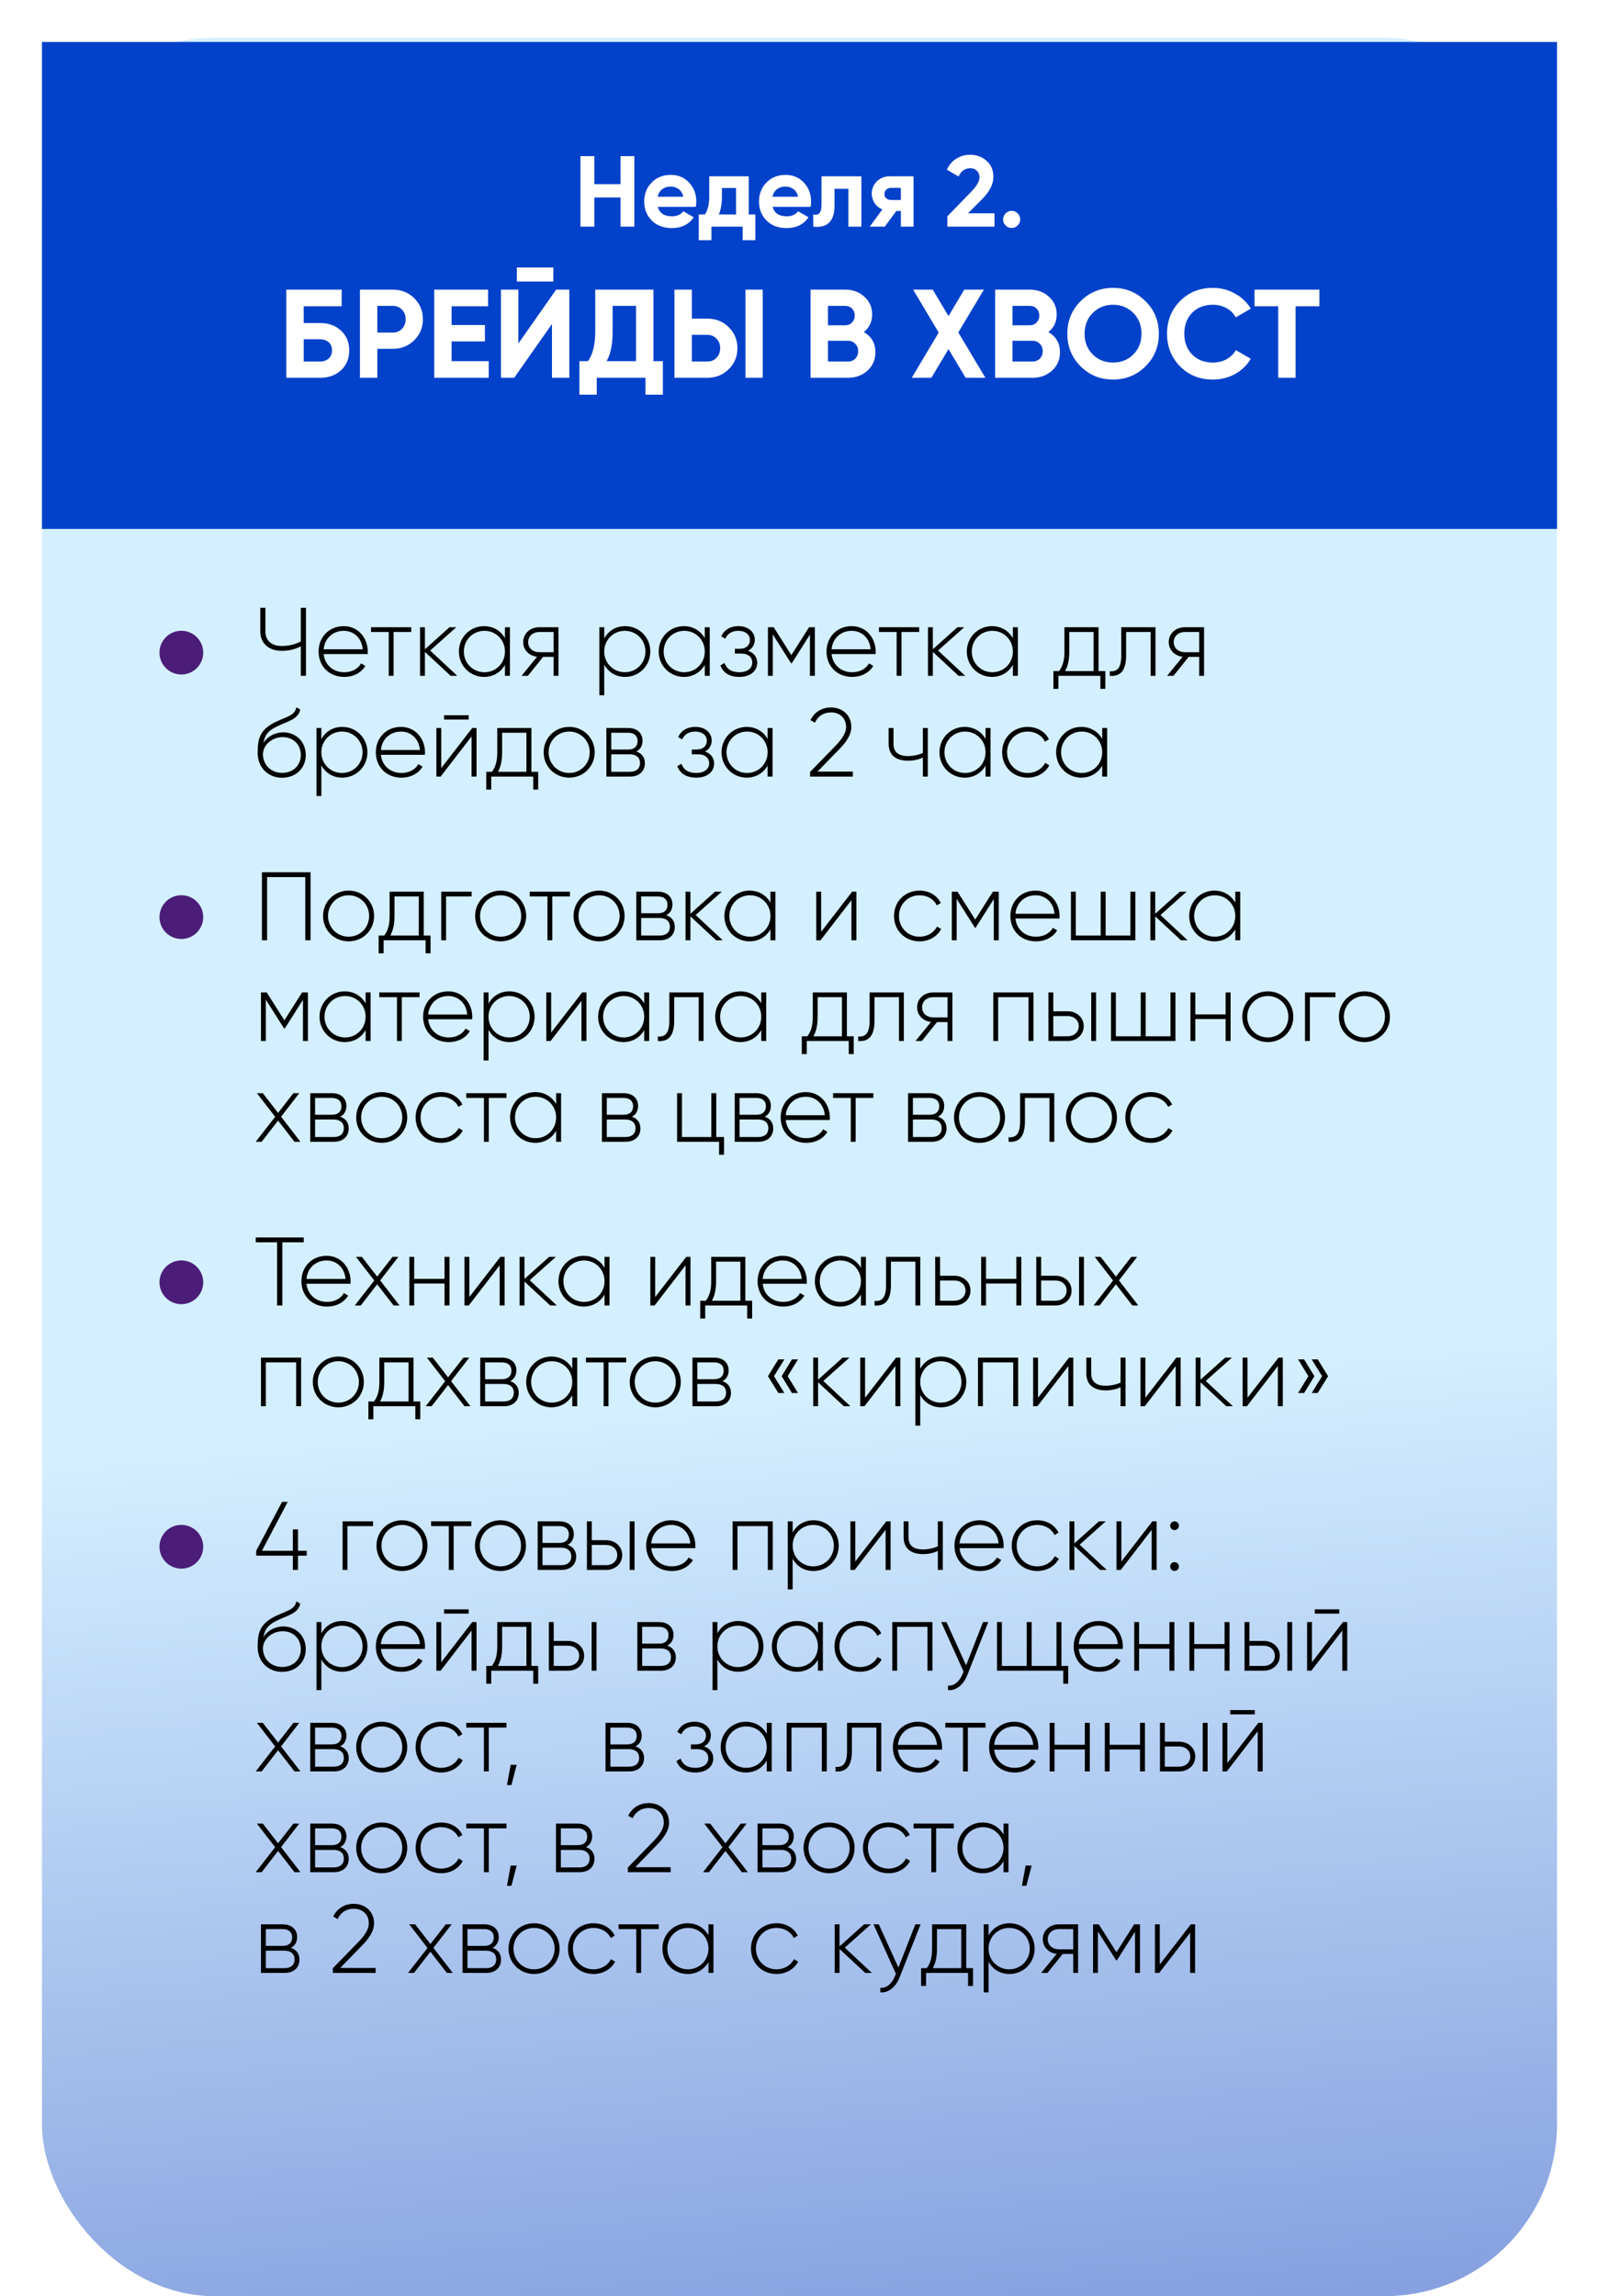
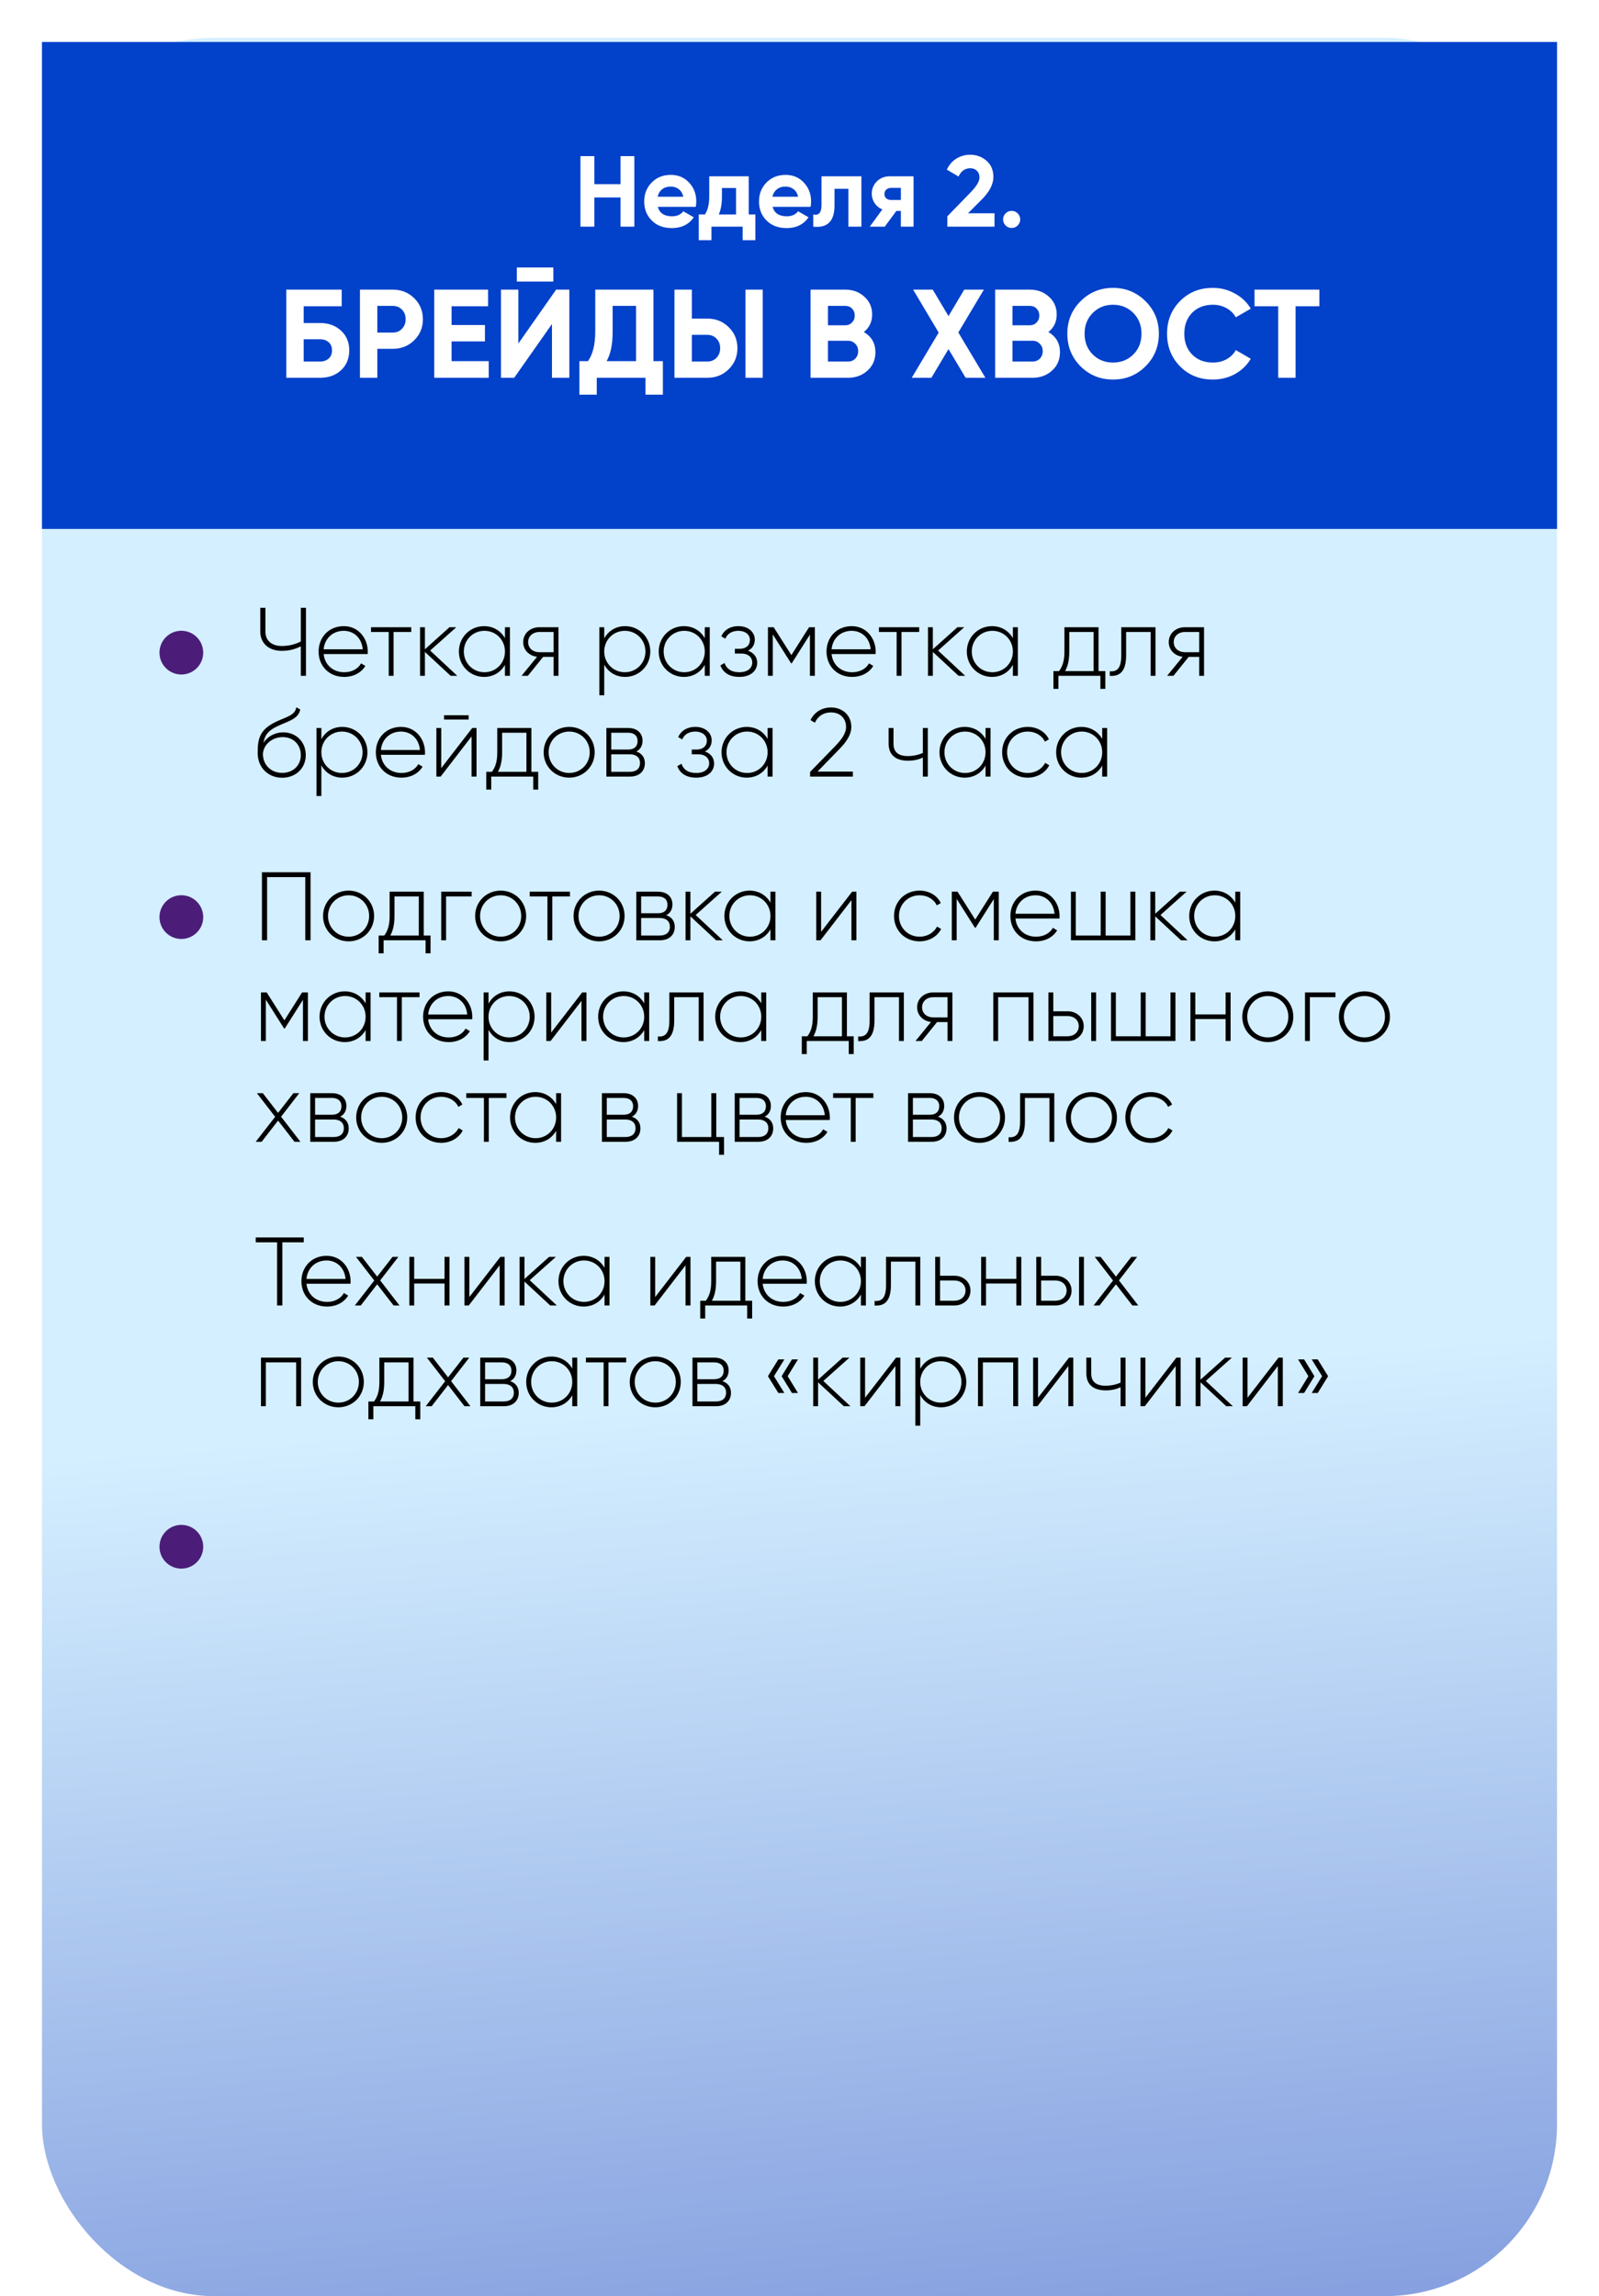
<svg xmlns="http://www.w3.org/2000/svg" width="381" height="547" viewBox="0 0 381 547" fill="none">
  <rect x="10" y="9" width="361" height="538" rx="41" fill="url(#paint0_linear_1790_190)" />
  <g filter="url(#filter0_d_1790_190)">
    <rect x="10" y="6" width="361" height="116" fill="#0241CA" />
  </g>
  <path d="M147.858 37.2H151.146V54H147.858V47.04H141.618V54H138.306V37.2H141.618V43.872H147.858V37.2ZM156.739 49.272C157.155 50.776 158.283 51.528 160.123 51.528C161.307 51.528 162.203 51.128 162.811 50.328L165.307 51.768C164.123 53.48 162.379 54.336 160.075 54.336C158.091 54.336 156.499 53.736 155.299 52.536C154.099 51.336 153.499 49.824 153.499 48C153.499 46.192 154.091 44.688 155.275 43.488C156.459 42.272 157.979 41.664 159.835 41.664C161.595 41.664 163.043 42.272 164.179 43.488C165.331 44.704 165.907 46.208 165.907 48C165.907 48.4 165.867 48.824 165.787 49.272H156.739ZM156.691 46.872H162.811C162.635 46.056 162.267 45.448 161.707 45.048C161.163 44.648 160.539 44.448 159.835 44.448C159.003 44.448 158.315 44.664 157.771 45.096C157.227 45.512 156.867 46.104 156.691 46.872ZM178.4 51.096H179.984V57.216H176.96V54H169.52V57.216H166.496V51.096H167.96C168.648 50.072 168.992 48.656 168.992 46.848V42H178.4V51.096ZM171.272 51.096H175.376V44.784H172.016V46.848C172.016 48.544 171.768 49.96 171.272 51.096ZM184.091 49.272C184.507 50.776 185.635 51.528 187.475 51.528C188.659 51.528 189.555 51.128 190.163 50.328L192.659 51.768C191.475 53.48 189.731 54.336 187.427 54.336C185.443 54.336 183.851 53.736 182.651 52.536C181.451 51.336 180.851 49.824 180.851 48C180.851 46.192 181.443 44.688 182.627 43.488C183.811 42.272 185.331 41.664 187.187 41.664C188.947 41.664 190.395 42.272 191.531 43.488C192.683 44.704 193.259 46.208 193.259 48C193.259 48.4 193.219 48.824 193.139 49.272H184.091ZM184.043 46.872H190.163C189.987 46.056 189.619 45.448 189.059 45.048C188.515 44.648 187.891 44.448 187.187 44.448C186.355 44.448 185.667 44.664 185.123 45.096C184.579 45.512 184.219 46.104 184.043 46.872ZM205.247 42V54H202.151V44.976H198.839V48.984C198.839 52.696 197.151 54.368 193.775 54V51.096C194.415 51.256 194.903 51.152 195.239 50.784C195.575 50.4 195.743 49.744 195.743 48.816V42H205.247ZM217.677 42V54H214.653V50.256H213.573L210.813 54H207.237L210.237 49.896C209.469 49.576 208.853 49.072 208.389 48.384C207.941 47.68 207.717 46.928 207.717 46.128C207.717 45.008 208.117 44.04 208.917 43.224C209.717 42.408 210.765 42 212.061 42H217.677ZM212.301 44.76C211.853 44.76 211.477 44.896 211.173 45.168C210.885 45.424 210.741 45.776 210.741 46.224C210.741 46.656 210.885 47 211.173 47.256C211.477 47.512 211.853 47.64 212.301 47.64H214.653V44.76H212.301ZM225.73 54V51.528L231.466 45.624C232.746 44.28 233.386 43.16 233.386 42.264C233.386 41.608 233.178 41.08 232.762 40.68C232.362 40.28 231.842 40.08 231.202 40.08C229.938 40.08 229.002 40.736 228.394 42.048L225.61 40.416C226.138 39.264 226.898 38.384 227.89 37.776C228.882 37.168 229.97 36.864 231.154 36.864C232.674 36.864 233.978 37.344 235.066 38.304C236.154 39.248 236.698 40.528 236.698 42.144C236.698 43.888 235.778 45.68 233.938 47.52L230.65 50.808H236.962V54H225.73ZM242.488 53.712C242.088 54.112 241.608 54.312 241.048 54.312C240.488 54.312 240.008 54.112 239.608 53.712C239.208 53.312 239.008 52.832 239.008 52.272C239.008 51.712 239.208 51.232 239.608 50.832C240.008 50.432 240.488 50.232 241.048 50.232C241.608 50.232 242.088 50.432 242.488 50.832C242.888 51.232 243.088 51.712 243.088 52.272C243.088 52.832 242.888 53.312 242.488 53.712ZM76.257 76.95C78.297 76.95 79.967 77.56 81.267 78.78C82.567 79.98 83.217 81.54 83.217 83.46C83.217 85.4 82.567 86.98 81.267 88.2C79.967 89.4 78.297 90 76.257 90H68.217V69H81.417V72.96H72.357V76.95H76.257ZM76.257 86.13C77.077 86.13 77.757 85.9 78.297 85.44C78.837 84.96 79.107 84.3 79.107 83.46C79.107 82.62 78.837 81.97 78.297 81.51C77.757 81.05 77.077 80.82 76.257 80.82H72.357V86.13H76.257ZM93.595 69C95.615 69 97.315 69.68 98.695 71.04C100.075 72.4 100.765 74.07 100.765 76.05C100.765 78.03 100.075 79.7 98.695 81.06C97.315 82.42 95.615 83.1 93.595 83.1H89.905V90H85.765V69H93.595ZM93.595 79.23C94.475 79.23 95.205 78.93 95.785 78.33C96.365 77.71 96.655 76.95 96.655 76.05C96.655 75.13 96.365 74.37 95.785 73.77C95.205 73.17 94.475 72.87 93.595 72.87H89.905V79.23H93.595ZM107.601 86.04H116.451V90H103.461V69H116.301V72.96H107.601V77.43H115.551V81.33H107.601V86.04ZM123.149 67.08V63.72H131.849V67.08H123.149ZM131.519 90V77.19L122.519 90H119.369V69H123.509V81.84L132.509 69H135.659V90H131.519ZM155.694 86.04H157.944V94.02H153.804V90H142.194V94.02H138.054V86.04H140.094C141.254 84.42 141.834 82.05 141.834 78.93V69H155.694V86.04ZM144.534 86.04H151.554V72.87H145.974V78.99C145.974 82.03 145.494 84.38 144.534 86.04ZM160.707 90V69H164.847V75.9H168.537C170.557 75.9 172.257 76.58 173.637 77.94C175.017 79.3 175.707 80.97 175.707 82.95C175.707 84.93 175.017 86.6 173.637 87.96C172.257 89.32 170.557 90 168.537 90H160.707ZM177.627 90V69H181.737V90H177.627ZM164.847 86.13H168.537C169.417 86.13 170.147 85.83 170.727 85.23C171.307 84.63 171.597 83.87 171.597 82.95C171.597 82.03 171.307 81.27 170.727 80.67C170.147 80.07 169.417 79.77 168.537 79.77H164.847V86.13ZM205.828 79.11C207.668 80.17 208.588 81.77 208.588 83.91C208.588 85.69 207.958 87.15 206.698 88.29C205.438 89.43 203.888 90 202.048 90H193.138V69H201.418C203.218 69 204.728 69.56 205.948 70.68C207.188 71.78 207.808 73.19 207.808 74.91C207.808 76.65 207.148 78.05 205.828 79.11ZM201.418 72.87H197.278V77.49H201.418C202.058 77.49 202.588 77.27 203.008 76.83C203.448 76.39 203.668 75.84 203.668 75.18C203.668 74.52 203.458 73.97 203.038 73.53C202.618 73.09 202.078 72.87 201.418 72.87ZM202.048 86.13C202.748 86.13 203.328 85.9 203.788 85.44C204.248 84.96 204.478 84.36 204.478 83.64C204.478 82.94 204.248 82.36 203.788 81.9C203.328 81.42 202.748 81.18 202.048 81.18H197.278V86.13H202.048ZM234.793 90H230.083L226.003 83.16L221.923 90H217.243L223.663 79.23L217.573 69H222.253L226.003 75.3L229.753 69H234.433L228.343 79.2L234.793 90ZM249.803 79.11C251.643 80.17 252.563 81.77 252.563 83.91C252.563 85.69 251.933 87.15 250.673 88.29C249.413 89.43 247.863 90 246.023 90H237.113V69H245.393C247.193 69 248.703 69.56 249.923 70.68C251.163 71.78 251.783 73.19 251.783 74.91C251.783 76.65 251.123 78.05 249.803 79.11ZM245.393 72.87H241.253V77.49H245.393C246.033 77.49 246.563 77.27 246.983 76.83C247.423 76.39 247.643 75.84 247.643 75.18C247.643 74.52 247.433 73.97 247.013 73.53C246.593 73.09 246.053 72.87 245.393 72.87ZM246.023 86.13C246.723 86.13 247.303 85.9 247.763 85.44C248.223 84.96 248.453 84.36 248.453 83.64C248.453 82.94 248.223 82.36 247.763 81.9C247.303 81.42 246.723 81.18 246.023 81.18H241.253V86.13H246.023ZM272.947 87.27C270.827 89.37 268.247 90.42 265.207 90.42C262.167 90.42 259.587 89.37 257.467 87.27C255.367 85.15 254.317 82.56 254.317 79.5C254.317 76.44 255.367 73.86 257.467 71.76C259.587 69.64 262.167 68.58 265.207 68.58C268.247 68.58 270.827 69.64 272.947 71.76C275.067 73.86 276.127 76.44 276.127 79.5C276.127 82.56 275.067 85.15 272.947 87.27ZM260.377 84.45C261.677 85.73 263.287 86.37 265.207 86.37C267.127 86.37 268.737 85.73 270.037 84.45C271.337 83.15 271.987 81.5 271.987 79.5C271.987 77.5 271.337 75.85 270.037 74.55C268.737 73.25 267.127 72.6 265.207 72.6C263.287 72.6 261.677 73.25 260.377 74.55C259.077 75.85 258.427 77.5 258.427 79.5C258.427 81.5 259.077 83.15 260.377 84.45ZM288.997 90.42C285.837 90.42 283.227 89.37 281.167 87.27C279.107 85.17 278.077 82.58 278.077 79.5C278.077 76.4 279.107 73.81 281.167 71.73C283.227 69.63 285.837 68.58 288.997 68.58C290.897 68.58 292.647 69.03 294.247 69.93C295.867 70.81 297.127 72.01 298.027 73.53L294.457 75.6C293.937 74.66 293.197 73.93 292.237 73.41C291.277 72.87 290.197 72.6 288.997 72.6C286.957 72.6 285.307 73.24 284.047 74.52C282.807 75.8 282.187 77.46 282.187 79.5C282.187 81.52 282.807 83.17 284.047 84.45C285.307 85.73 286.957 86.37 288.997 86.37C290.197 86.37 291.277 86.11 292.237 85.59C293.217 85.05 293.957 84.32 294.457 83.4L298.027 85.47C297.127 86.99 295.877 88.2 294.277 89.1C292.677 89.98 290.917 90.42 288.997 90.42ZM314.372 69V72.96H308.702V90H304.562V72.96H298.922V69H314.372Z" fill="white" />
  <path d="M71.677 144.788H72.904V161H71.677V153.982C70.148 154.724 68.805 155.048 67.114 155.048C63.895 155.048 62.019 153.079 62.019 150.508V144.788H63.246V150.508C63.246 152.5 64.636 153.89 67.114 153.89C68.805 153.89 70.148 153.566 71.677 152.824V144.788ZM81.912 149.165C85.433 149.165 87.633 152.083 87.633 155.256C87.633 155.442 87.61 155.627 87.61 155.812H77.118C77.396 158.429 79.388 160.143 82.028 160.143C83.927 160.143 85.363 159.263 86.035 158.035L87.054 158.638C86.104 160.213 84.298 161.255 82.005 161.255C78.438 161.255 75.914 158.707 75.914 155.21C75.914 151.805 78.369 149.165 81.912 149.165ZM81.912 150.277C79.272 150.277 77.35 152.106 77.118 154.677H86.428C86.174 151.852 84.182 150.277 81.912 150.277ZM97.993 149.42V150.555H93.778V161H92.62V150.555H88.405V149.42H97.993ZM108.958 161H107.383L101.245 155.303V161H100.087V149.42H101.245V154.677L107.105 149.42H108.726L102.496 154.978L108.958 161ZM120.32 149.42H121.501V161H120.32V158.383C119.347 160.12 117.564 161.255 115.341 161.255C112.052 161.255 109.342 158.638 109.342 155.21C109.342 151.782 112.052 149.165 115.341 149.165C117.564 149.165 119.347 150.3 120.32 152.037V149.42ZM115.433 160.143C118.189 160.143 120.32 157.966 120.32 155.21C120.32 152.454 118.189 150.277 115.433 150.277C112.677 150.277 110.523 152.454 110.523 155.21C110.523 157.966 112.677 160.143 115.433 160.143ZM133.07 149.42V161H131.912V156.484H129.411L125.775 161H124.27L127.975 156.461C126.146 156.252 124.663 154.909 124.663 152.963C124.663 150.833 126.423 149.42 128.485 149.42H133.07ZM128.485 155.372H131.912V150.555H128.485C127.026 150.555 125.844 151.504 125.844 152.963C125.844 154.446 127.026 155.372 128.485 155.372ZM148.949 149.165C152.261 149.165 154.948 151.782 154.948 155.21C154.948 158.638 152.261 161.255 148.949 161.255C146.703 161.255 144.919 160.097 143.97 158.313V165.632H142.812V149.42H143.97V152.106C144.919 150.323 146.703 149.165 148.949 149.165ZM148.88 160.143C151.636 160.143 153.79 157.966 153.79 155.21C153.79 152.454 151.636 150.277 148.88 150.277C146.124 150.277 143.97 152.454 143.97 155.21C143.97 157.966 146.124 160.143 148.88 160.143ZM167.93 149.42H169.111V161H167.93V158.383C166.957 160.12 165.173 161.255 162.95 161.255C159.661 161.255 156.952 158.638 156.952 155.21C156.952 151.782 159.661 149.165 162.95 149.165C165.173 149.165 166.957 150.3 167.93 152.037V149.42ZM163.043 160.143C165.799 160.143 167.93 157.966 167.93 155.21C167.93 152.454 165.799 150.277 163.043 150.277C160.287 150.277 158.133 152.454 158.133 155.21C158.133 157.966 160.287 160.143 163.043 160.143ZM178.225 155.025C179.638 155.488 180.425 156.576 180.425 157.897C180.425 159.657 179.012 161.255 176.164 161.255C173.57 161.255 172.226 160.05 171.647 158.522L172.643 157.943C173.083 159.24 174.149 160.143 176.164 160.143C178.132 160.143 179.244 159.17 179.244 157.827C179.244 156.576 178.271 155.696 176.696 155.696H175.098V154.561H176.256C177.762 154.561 178.688 153.728 178.688 152.431C178.688 151.203 177.6 150.277 175.955 150.277C174.427 150.277 173.315 150.948 172.829 152.153L171.856 151.597C172.481 150.184 173.848 149.165 175.955 149.165C178.41 149.165 179.846 150.671 179.846 152.384C179.846 153.519 179.29 154.515 178.225 155.025ZM194.166 149.42V161H192.985V151.18L188.654 158.012H188.492L184.138 151.134V161H182.98V149.42H184.346L188.562 156.067L192.777 149.42H194.166ZM202.938 149.165C206.458 149.165 208.658 152.083 208.658 155.256C208.658 155.442 208.635 155.627 208.635 155.812H198.143C198.421 158.429 200.413 160.143 203.053 160.143C204.953 160.143 206.388 159.263 207.06 158.035L208.079 158.638C207.13 160.213 205.323 161.255 203.03 161.255C199.464 161.255 196.939 158.707 196.939 155.21C196.939 151.805 199.394 149.165 202.938 149.165ZM202.938 150.277C200.297 150.277 198.375 152.106 198.143 154.677H207.454C207.199 151.852 205.207 150.277 202.938 150.277ZM219.019 149.42V150.555H214.803V161H213.645V150.555H209.43V149.42H219.019ZM229.983 161H228.408L222.271 155.303V161H221.113V149.42H222.271V154.677L228.13 149.42H229.752L223.522 154.978L229.983 161ZM241.345 149.42H242.527V161H241.345V158.383C240.373 160.12 238.589 161.255 236.366 161.255C233.077 161.255 230.368 158.638 230.368 155.21C230.368 151.782 233.077 149.165 236.366 149.165C238.589 149.165 240.373 150.3 241.345 152.037V149.42ZM236.459 160.143C239.215 160.143 241.345 157.966 241.345 155.21C241.345 152.454 239.215 150.277 236.459 150.277C233.703 150.277 231.549 152.454 231.549 155.21C231.549 157.966 233.703 160.143 236.459 160.143ZM261.753 159.865H263.374V164.103H262.193V161H252.187V164.103H251.006V159.865H252.35C253.16 158.753 253.623 157.503 253.623 155.21V149.42H261.753V159.865ZM253.786 159.865H260.571V150.555H254.781V155.21C254.781 157.271 254.434 158.684 253.786 159.865ZM275.321 149.42V161H274.163V150.555H268.326V156.136C268.326 160.189 266.613 161.162 264.436 161V159.911C266.219 160.074 267.168 159.124 267.168 156.136V149.42H275.321ZM286.891 149.42V161H285.733V156.484H283.232L279.596 161H278.09L281.796 156.461C279.966 156.252 278.484 154.909 278.484 152.963C278.484 150.833 280.244 149.42 282.305 149.42H286.891ZM282.305 155.372H285.733V150.555H282.305C280.846 150.555 279.665 151.504 279.665 152.963C279.665 154.446 280.846 155.372 282.305 155.372ZM67.23 185.278C63.941 185.278 61.393 182.916 61.393 179.326C61.393 175.713 62.042 173.767 65.724 171.961C68.249 170.757 70.287 170.455 70.611 168.487L71.537 169.019C71.144 171.243 68.712 171.799 66.35 172.887C64.08 173.906 63.13 174.948 62.76 176.987C63.918 175.18 65.886 174.462 67.484 174.462C70.542 174.462 72.858 176.709 72.858 179.882C72.858 182.985 70.495 185.278 67.23 185.278ZM67.23 184.12C69.847 184.12 71.677 182.337 71.677 179.882C71.677 177.403 69.916 175.597 67.346 175.597C65.099 175.597 62.829 177.126 62.644 179.581C62.644 182.244 64.59 184.12 67.23 184.12ZM81.549 173.165C84.861 173.165 87.548 175.782 87.548 179.21C87.548 182.638 84.861 185.255 81.549 185.255C79.303 185.255 77.519 184.097 76.57 182.313V189.632H75.412V173.42H76.57V176.106C77.519 174.323 79.303 173.165 81.549 173.165ZM81.48 184.143C84.236 184.143 86.39 181.966 86.39 179.21C86.39 176.454 84.236 174.277 81.48 174.277C78.724 174.277 76.57 176.454 76.57 179.21C76.57 181.966 78.724 184.143 81.48 184.143ZM95.55 173.165C99.071 173.165 101.271 176.083 101.271 179.256C101.271 179.442 101.248 179.627 101.248 179.812H90.756C91.034 182.429 93.026 184.143 95.666 184.143C97.565 184.143 99.001 183.263 99.673 182.035L100.692 182.638C99.742 184.213 97.936 185.255 95.643 185.255C92.076 185.255 89.552 182.707 89.552 179.21C89.552 175.805 92.007 173.165 95.55 173.165ZM95.55 174.277C92.91 174.277 90.988 176.106 90.756 178.677H100.067C99.812 175.852 97.82 174.277 95.55 174.277ZM105.807 171.405V170.386H111.667V171.405H105.807ZM112.524 173.42H113.543V185H112.362V175.435L104.997 185H103.978V173.42H105.136V182.985L112.524 173.42ZM126.614 183.865H128.235V188.103H127.054V185H117.049V188.103H115.868V183.865H117.211C118.022 182.753 118.485 181.503 118.485 179.21V173.42H126.614V183.865ZM118.647 183.865H125.433V174.555H119.643V179.21C119.643 181.271 119.295 182.684 118.647 183.865ZM135.631 185.255C132.249 185.255 129.539 182.638 129.539 179.21C129.539 175.782 132.249 173.165 135.631 173.165C138.989 173.165 141.698 175.782 141.698 179.21C141.698 182.638 138.989 185.255 135.631 185.255ZM135.631 184.143C138.387 184.143 140.517 181.966 140.517 179.21C140.517 176.454 138.387 174.277 135.631 174.277C132.874 174.277 130.721 176.454 130.721 179.21C130.721 181.966 132.874 184.143 135.631 184.143ZM151.619 179.025C152.962 179.465 153.657 180.484 153.657 181.804C153.657 183.564 152.499 185 150.09 185H144.485V173.42H149.65C151.92 173.42 153.101 174.763 153.101 176.454C153.101 177.589 152.615 178.538 151.619 179.025ZM149.65 174.555H145.643V178.561H149.65C151.132 178.561 151.92 177.82 151.92 176.523C151.92 175.296 151.109 174.555 149.65 174.555ZM150.09 183.865C151.642 183.865 152.499 183.078 152.499 181.758C152.499 180.484 151.619 179.696 150.09 179.696H145.643V183.865H150.09ZM167.957 179.025C169.369 179.488 170.157 180.576 170.157 181.897C170.157 183.657 168.744 185.255 165.895 185.255C163.301 185.255 161.958 184.05 161.379 182.522L162.375 181.943C162.815 183.24 163.88 184.143 165.895 184.143C167.864 184.143 168.976 183.17 168.976 181.827C168.976 180.576 168.003 179.696 166.428 179.696H164.83V178.561H165.988C167.493 178.561 168.42 177.728 168.42 176.431C168.42 175.203 167.331 174.277 165.687 174.277C164.158 174.277 163.047 174.948 162.56 176.153L161.588 175.597C162.213 174.184 163.579 173.165 165.687 173.165C168.142 173.165 169.578 174.671 169.578 176.384C169.578 177.519 169.022 178.515 167.957 179.025ZM182.902 173.42H184.083V185H182.902V182.383C181.929 184.12 180.146 185.255 177.923 185.255C174.634 185.255 171.924 182.638 171.924 179.21C171.924 175.782 174.634 173.165 177.923 173.165C180.146 173.165 181.929 174.3 182.902 176.037V173.42ZM178.015 184.143C180.771 184.143 182.902 181.966 182.902 179.21C182.902 176.454 180.771 174.277 178.015 174.277C175.259 174.277 173.105 176.454 173.105 179.21C173.105 181.966 175.259 184.143 178.015 184.143ZM193.026 185V183.888L198.978 177.774C200.391 176.315 201.596 174.786 201.596 173.188C201.596 170.965 199.997 169.714 198.029 169.714C196.269 169.714 194.925 170.548 194.161 172.169L193.119 171.544C194.092 169.552 195.921 168.533 198.029 168.533C200.507 168.533 202.846 170.177 202.846 173.188C202.846 175.203 201.457 176.987 199.812 178.654L194.786 183.819H203.217V185H193.026ZM219.891 173.42H221.072V185H219.891V180.461C218.872 180.97 217.621 181.225 216.37 181.225C213.429 181.225 211.738 179.835 211.738 177.195V173.42H212.896V177.195C212.896 179.21 214.124 180.113 216.324 180.113C217.552 180.113 218.802 179.858 219.891 179.372V173.42ZM234.832 173.42H236.013V185H234.832V182.383C233.859 184.12 232.076 185.255 229.852 185.255C226.563 185.255 223.854 182.638 223.854 179.21C223.854 175.782 226.563 173.165 229.852 173.165C232.076 173.165 233.859 174.3 234.832 176.037V173.42ZM229.945 184.143C232.701 184.143 234.832 181.966 234.832 179.21C234.832 176.454 232.701 174.277 229.945 174.277C227.189 174.277 225.035 176.454 225.035 179.21C225.035 181.966 227.189 184.143 229.945 184.143ZM244.872 185.255C241.375 185.255 238.781 182.638 238.781 179.21C238.781 175.782 241.375 173.165 244.872 173.165C247.142 173.165 249.087 174.323 249.921 176.13L248.972 176.686C248.3 175.226 246.725 174.277 244.872 174.277C242.07 174.277 239.962 176.454 239.962 179.21C239.962 181.966 242.07 184.143 244.872 184.143C246.748 184.143 248.277 183.17 249.041 181.734L250.014 182.313C249.087 184.097 247.142 185.255 244.872 185.255ZM262.628 173.42H263.81V185H262.628V182.383C261.656 184.12 259.872 185.255 257.649 185.255C254.36 185.255 251.65 182.638 251.65 179.21C251.65 175.782 254.36 173.165 257.649 173.165C259.872 173.165 261.656 174.3 262.628 176.037V173.42ZM257.742 184.143C260.498 184.143 262.628 181.966 262.628 179.21C262.628 176.454 260.498 174.277 257.742 174.277C254.986 174.277 252.832 176.454 252.832 179.21C252.832 181.966 254.986 184.143 257.742 184.143Z" fill="black" />
  <circle cx="43.211" cy="155.475" r="5.211" fill="#4B1D78" />
  <path d="M73.993 207.788V224H72.742V208.946H63.64V224H62.412V207.788H73.993ZM83.068 224.255C79.686 224.255 76.977 221.638 76.977 218.21C76.977 214.782 79.686 212.165 83.068 212.165C86.426 212.165 89.136 214.782 89.136 218.21C89.136 221.638 86.426 224.255 83.068 224.255ZM83.068 223.143C85.824 223.143 87.955 220.966 87.955 218.21C87.955 215.454 85.824 213.277 83.068 213.277C80.312 213.277 78.158 215.454 78.158 218.21C78.158 220.966 80.312 223.143 83.068 223.143ZM100.966 222.865H102.587V227.103H101.406V224H91.401V227.103H90.22V222.865H91.563C92.374 221.753 92.837 220.503 92.837 218.21V212.42H100.966V222.865ZM92.999 222.865H99.785V213.555H93.995V218.21C93.995 220.271 93.647 221.684 92.999 222.865ZM112.38 212.42V213.555H106.289V224H105.131V212.42H112.38ZM119.301 224.255C115.919 224.255 113.21 221.638 113.21 218.21C113.21 214.782 115.919 212.165 119.301 212.165C122.659 212.165 125.369 214.782 125.369 218.21C125.369 221.638 122.659 224.255 119.301 224.255ZM119.301 223.143C122.057 223.143 124.188 220.966 124.188 218.21C124.188 215.454 122.057 213.277 119.301 213.277C116.545 213.277 114.391 215.454 114.391 218.21C114.391 220.966 116.545 223.143 119.301 223.143ZM135.809 212.42V213.555H131.594V224H130.436V213.555H126.221V212.42H135.809ZM142.755 224.255C139.374 224.255 136.664 221.638 136.664 218.21C136.664 214.782 139.374 212.165 142.755 212.165C146.113 212.165 148.823 214.782 148.823 218.21C148.823 221.638 146.113 224.255 142.755 224.255ZM142.755 223.143C145.511 223.143 147.642 220.966 147.642 218.21C147.642 215.454 145.511 213.277 142.755 213.277C139.999 213.277 137.845 215.454 137.845 218.21C137.845 220.966 139.999 223.143 142.755 223.143ZM158.743 218.025C160.086 218.465 160.781 219.484 160.781 220.804C160.781 222.564 159.623 224 157.215 224H151.61V212.42H156.774C159.044 212.42 160.225 213.763 160.225 215.454C160.225 216.589 159.739 217.538 158.743 218.025ZM156.774 213.555H152.768V217.561H156.774C158.257 217.561 159.044 216.82 159.044 215.523C159.044 214.296 158.234 213.555 156.774 213.555ZM157.215 222.865C158.766 222.865 159.623 222.078 159.623 220.758C159.623 219.484 158.743 218.696 157.215 218.696H152.768V222.865H157.215ZM172.219 224H170.644L164.506 218.303V224H163.348V212.42H164.506V217.677L170.366 212.42H171.987L165.757 217.978L172.219 224ZM183.581 212.42H184.762V224H183.581V221.383C182.608 223.12 180.825 224.255 178.601 224.255C175.313 224.255 172.603 221.638 172.603 218.21C172.603 214.782 175.313 212.165 178.601 212.165C180.825 212.165 182.608 213.3 183.581 215.037V212.42ZM178.694 223.143C181.45 223.143 183.581 220.966 183.581 218.21C183.581 215.454 181.45 213.277 178.694 213.277C175.938 213.277 173.784 215.454 173.784 218.21C173.784 220.966 175.938 223.143 178.694 223.143ZM203.038 212.42H204.057V224H202.876V214.435L195.511 224H194.492V212.42H195.65V221.985L203.038 212.42ZM219.111 224.255C215.614 224.255 213.02 221.638 213.02 218.21C213.02 214.782 215.614 212.165 219.111 212.165C221.381 212.165 223.326 213.323 224.16 215.13L223.21 215.686C222.539 214.226 220.964 213.277 219.111 213.277C216.309 213.277 214.201 215.454 214.201 218.21C214.201 220.966 216.309 223.143 219.111 223.143C220.987 223.143 222.516 222.17 223.28 220.734L224.253 221.313C223.326 223.097 221.381 224.255 219.111 224.255ZM237.976 212.42V224H236.795V214.18L232.464 221.012H232.302L227.948 214.134V224H226.79V212.42H228.156L232.371 219.067L236.587 212.42H237.976ZM246.747 212.165C250.268 212.165 252.468 215.083 252.468 218.256C252.468 218.442 252.445 218.627 252.445 218.812H241.953C242.231 221.429 244.223 223.143 246.863 223.143C248.762 223.143 250.198 222.263 250.87 221.035L251.889 221.638C250.939 223.213 249.133 224.255 246.84 224.255C243.273 224.255 240.749 221.707 240.749 218.21C240.749 214.805 243.204 212.165 246.747 212.165ZM246.747 213.277C244.107 213.277 242.185 215.106 241.953 217.677H251.264C251.009 214.852 249.017 213.277 246.747 213.277ZM269.349 212.42H270.53V224H255.175V212.42H256.333V222.865H262.262V212.42H263.443V222.865H269.349V212.42ZM282.976 224H281.401L275.263 218.303V224H274.105V212.42H275.263V217.677L281.123 212.42H282.744L276.514 217.978L282.976 224ZM294.338 212.42H295.519V224H294.338V221.383C293.365 223.12 291.582 224.255 289.358 224.255C286.07 224.255 283.36 221.638 283.36 218.21C283.36 214.782 286.07 212.165 289.358 212.165C291.582 212.165 293.365 213.3 294.338 215.037V212.42ZM289.451 223.143C292.207 223.143 294.338 220.966 294.338 218.21C294.338 215.454 292.207 213.277 289.451 213.277C286.695 213.277 284.541 215.454 284.541 218.21C284.541 220.966 286.695 223.143 289.451 223.143ZM73.367 236.42V248H72.186V238.18L67.855 245.012H67.693L63.339 238.134V248H62.181V236.42H63.547L67.762 243.067L71.978 236.42H73.367ZM87.118 236.42H88.299V248H87.118V245.383C86.145 247.12 84.362 248.255 82.138 248.255C78.85 248.255 76.14 245.638 76.14 242.21C76.14 238.782 78.85 236.165 82.138 236.165C84.362 236.165 86.145 237.3 87.118 239.037V236.42ZM82.231 247.143C84.987 247.143 87.118 244.966 87.118 242.21C87.118 239.454 84.987 237.277 82.231 237.277C79.475 237.277 77.321 239.454 77.321 242.21C77.321 244.966 79.475 247.143 82.231 247.143ZM99.961 236.42V237.555H95.746V248H94.588V237.555H90.373V236.42H99.961ZM106.814 236.165C110.334 236.165 112.534 239.083 112.534 242.256C112.534 242.442 112.511 242.627 112.511 242.812H102.02C102.298 245.429 104.289 247.143 106.93 247.143C108.829 247.143 110.265 246.263 110.936 245.035L111.955 245.638C111.006 247.213 109.199 248.255 106.907 248.255C103.34 248.255 100.815 245.707 100.815 242.21C100.815 238.805 103.27 236.165 106.814 236.165ZM106.814 237.277C104.174 237.277 102.251 239.106 102.02 241.677H111.33C111.075 238.852 109.084 237.277 106.814 237.277ZM121.379 236.165C124.69 236.165 127.377 238.782 127.377 242.21C127.377 245.638 124.69 248.255 121.379 248.255C119.132 248.255 117.349 247.097 116.399 245.313V252.632H115.241V236.42H116.399V239.106C117.349 237.323 119.132 236.165 121.379 236.165ZM121.309 247.143C124.065 247.143 126.219 244.966 126.219 242.21C126.219 239.454 124.065 237.277 121.309 237.277C118.553 237.277 116.399 239.454 116.399 242.21C116.399 244.966 118.553 247.143 121.309 247.143ZM138.715 236.42H139.734V248H138.553V238.435L131.188 248H130.169V236.42H131.327V245.985L138.715 236.42ZM153.5 236.42H154.681V248H153.5V245.383C152.527 247.12 150.744 248.255 148.52 248.255C145.231 248.255 142.522 245.638 142.522 242.21C142.522 238.782 145.231 236.165 148.52 236.165C150.744 236.165 152.527 237.3 153.5 239.037V236.42ZM148.613 247.143C151.369 247.143 153.5 244.966 153.5 242.21C153.5 239.454 151.369 237.277 148.613 237.277C145.857 237.277 143.703 239.454 143.703 242.21C143.703 244.966 145.857 247.143 148.613 247.143ZM167.64 236.42V248H166.482V237.555H160.645V243.136C160.645 247.189 158.931 248.162 156.754 248V246.911C158.538 247.074 159.487 246.124 159.487 243.136V236.42H167.64ZM181.387 236.42H182.568V248H181.387V245.383C180.414 247.12 178.631 248.255 176.407 248.255C173.119 248.255 170.409 245.638 170.409 242.21C170.409 238.782 173.119 236.165 176.407 236.165C178.631 236.165 180.414 237.3 181.387 239.037V236.42ZM176.5 247.143C179.256 247.143 181.387 244.966 181.387 242.21C181.387 239.454 179.256 237.277 176.5 237.277C173.744 237.277 171.59 239.454 171.59 242.21C171.59 244.966 173.744 247.143 176.5 247.143ZM201.794 246.865H203.415V251.103H202.234V248H192.229V251.103H191.048V246.865H192.391C193.202 245.753 193.665 244.503 193.665 242.21V236.42H201.794V246.865ZM193.827 246.865H200.613V237.555H194.823V242.21C194.823 244.271 194.475 245.684 193.827 246.865ZM215.362 236.42V248H214.204V237.555H208.368V243.136C208.368 247.189 206.654 248.162 204.477 248V246.911C206.26 247.074 207.21 246.124 207.21 243.136V236.42H215.362ZM226.932 236.42V248H225.774V243.484H223.273L219.637 248H218.132L221.837 243.461C220.008 243.252 218.525 241.909 218.525 239.963C218.525 237.833 220.285 236.42 222.347 236.42H226.932ZM222.347 242.372H225.774V237.555H222.347C220.888 237.555 219.706 238.504 219.706 239.963C219.706 241.446 220.888 242.372 222.347 242.372ZM246.239 236.42V248H245.058V237.555H237.832V248H236.674V236.42H246.239ZM254.4 240.913C256.461 240.913 258.221 242.326 258.221 244.456C258.221 246.587 256.461 248 254.4 248H249.814V236.42H250.972V240.913H254.4ZM260.005 236.42H261.163V248H260.005V236.42ZM254.4 246.865C255.859 246.865 257.04 245.916 257.04 244.456C257.04 242.974 255.859 242.048 254.4 242.048H250.972V246.865H254.4ZM278.893 236.42H280.074V248H264.719V236.42H265.877V246.865H271.806V236.42H272.987V246.865H278.893V236.42ZM292.034 236.42H293.215V248H292.034V242.766H284.808V248H283.65V236.42H284.808V241.654H292.034V236.42ZM302.094 248.255C298.713 248.255 296.003 245.638 296.003 242.21C296.003 238.782 298.713 236.165 302.094 236.165C305.452 236.165 308.162 238.782 308.162 242.21C308.162 245.638 305.452 248.255 302.094 248.255ZM302.094 247.143C304.85 247.143 306.981 244.966 306.981 242.21C306.981 239.454 304.85 237.277 302.094 237.277C299.338 237.277 297.184 239.454 297.184 242.21C297.184 244.966 299.338 247.143 302.094 247.143ZM318.198 236.42V237.555H312.107V248H310.949V236.42H318.198ZM325.119 248.255C321.737 248.255 319.028 245.638 319.028 242.21C319.028 238.782 321.737 236.165 325.119 236.165C328.477 236.165 331.187 238.782 331.187 242.21C331.187 245.638 328.477 248.255 325.119 248.255ZM325.119 247.143C327.875 247.143 330.005 244.966 330.005 242.21C330.005 239.454 327.875 237.277 325.119 237.277C322.363 237.277 320.209 239.454 320.209 242.21C320.209 244.966 322.363 247.143 325.119 247.143ZM71.584 272H70.171L66.257 266.951L62.343 272H60.93L65.562 266.048L61.208 260.42H62.621L66.257 265.121L69.916 260.42H71.306L66.975 266.025L71.584 272ZM81.052 266.025C82.396 266.465 83.091 267.484 83.091 268.804C83.091 270.564 81.933 272 79.524 272H73.919V260.42H79.084C81.354 260.42 82.535 261.763 82.535 263.454C82.535 264.589 82.048 265.538 81.052 266.025ZM79.084 261.555H75.077V265.561H79.084C80.566 265.561 81.354 264.82 81.354 263.523C81.354 262.296 80.543 261.555 79.084 261.555ZM79.524 270.865C81.076 270.865 81.933 270.078 81.933 268.758C81.933 267.484 81.052 266.696 79.524 266.696H75.077V270.865H79.524ZM90.961 272.255C87.58 272.255 84.87 269.638 84.87 266.21C84.87 262.782 87.58 260.165 90.961 260.165C94.32 260.165 97.029 262.782 97.029 266.21C97.029 269.638 94.32 272.255 90.961 272.255ZM90.961 271.143C93.717 271.143 95.848 268.966 95.848 266.21C95.848 263.454 93.717 261.277 90.961 261.277C88.205 261.277 86.051 263.454 86.051 266.21C86.051 268.966 88.205 271.143 90.961 271.143ZM105.12 272.255C101.623 272.255 99.029 269.638 99.029 266.21C99.029 262.782 101.623 260.165 105.12 260.165C107.389 260.165 109.335 261.323 110.169 263.13L109.219 263.686C108.547 262.226 106.973 261.277 105.12 261.277C102.317 261.277 100.21 263.454 100.21 266.21C100.21 268.966 102.317 271.143 105.12 271.143C106.996 271.143 108.524 270.17 109.289 268.734L110.261 269.313C109.335 271.097 107.389 272.255 105.12 272.255ZM120.678 260.42V261.555H116.463V272H115.305V261.555H111.09V260.42H120.678ZM132.511 260.42H133.692V272H132.511V269.383C131.538 271.12 129.755 272.255 127.531 272.255C124.243 272.255 121.533 269.638 121.533 266.21C121.533 262.782 124.243 260.165 127.531 260.165C129.755 260.165 131.538 261.3 132.511 263.037V260.42ZM127.624 271.143C130.38 271.143 132.511 268.966 132.511 266.21C132.511 263.454 130.38 261.277 127.624 261.277C124.868 261.277 122.714 263.454 122.714 266.21C122.714 268.966 124.868 271.143 127.624 271.143ZM150.556 266.025C151.899 266.465 152.594 267.484 152.594 268.804C152.594 270.564 151.436 272 149.027 272H143.422V260.42H148.587C150.857 260.42 152.038 261.763 152.038 263.454C152.038 264.589 151.552 265.538 150.556 266.025ZM148.587 261.555H144.58V265.561H148.587C150.069 265.561 150.857 264.82 150.857 263.523C150.857 262.296 150.046 261.555 148.587 261.555ZM149.027 270.865C150.579 270.865 151.436 270.078 151.436 268.758C151.436 267.484 150.556 266.696 149.027 266.696H144.58V270.865H149.027ZM170.669 270.865H172.522V275.103H171.34V272H161.335V260.42H162.493V270.865H169.488V260.42H170.669V270.865ZM182.197 266.025C183.541 266.465 184.235 267.484 184.235 268.804C184.235 270.564 183.077 272 180.669 272H175.064V260.42H180.229C182.498 260.42 183.68 261.763 183.68 263.454C183.68 264.589 183.193 265.538 182.197 266.025ZM180.229 261.555H176.222V265.561H180.229C181.711 265.561 182.498 264.82 182.498 263.523C182.498 262.296 181.688 261.555 180.229 261.555ZM180.669 270.865C182.22 270.865 183.077 270.078 183.077 268.758C183.077 267.484 182.197 266.696 180.669 266.696H176.222V270.865H180.669ZM192.013 260.165C195.534 260.165 197.734 263.083 197.734 266.256C197.734 266.442 197.711 266.627 197.711 266.812H187.219C187.497 269.429 189.489 271.143 192.129 271.143C194.028 271.143 195.464 270.263 196.136 269.035L197.155 269.638C196.205 271.213 194.399 272.255 192.106 272.255C188.539 272.255 186.015 269.707 186.015 266.21C186.015 262.805 188.47 260.165 192.013 260.165ZM192.013 261.277C189.373 261.277 187.451 263.106 187.219 265.677H196.53C196.275 262.852 194.283 261.277 192.013 261.277ZM208.094 260.42V261.555H203.879V272H202.721V261.555H198.506V260.42H208.094ZM223.497 266.025C224.84 266.465 225.535 267.484 225.535 268.804C225.535 270.564 224.377 272 221.968 272H216.363V260.42H221.528C223.798 260.42 224.979 261.763 224.979 263.454C224.979 264.589 224.492 265.538 223.497 266.025ZM221.528 261.555H217.521V265.561H221.528C223.01 265.561 223.798 264.82 223.798 263.523C223.798 262.296 222.987 261.555 221.528 261.555ZM221.968 270.865C223.52 270.865 224.377 270.078 224.377 268.758C224.377 267.484 223.497 266.696 221.968 266.696H217.521V270.865H221.968ZM233.405 272.255C230.024 272.255 227.314 269.638 227.314 266.21C227.314 262.782 230.024 260.165 233.405 260.165C236.764 260.165 239.473 262.782 239.473 266.21C239.473 269.638 236.764 272.255 233.405 272.255ZM233.405 271.143C236.161 271.143 238.292 268.966 238.292 266.21C238.292 263.454 236.161 261.277 233.405 261.277C230.649 261.277 228.495 263.454 228.495 266.21C228.495 268.966 230.649 271.143 233.405 271.143ZM251.211 260.42V272H250.053V261.555H244.216V267.136C244.216 271.189 242.503 272.162 240.325 272V270.911C242.109 271.074 243.058 270.124 243.058 267.136V260.42H251.211ZM260.071 272.255C256.69 272.255 253.98 269.638 253.98 266.21C253.98 262.782 256.69 260.165 260.071 260.165C263.429 260.165 266.139 262.782 266.139 266.21C266.139 269.638 263.429 272.255 260.071 272.255ZM260.071 271.143C262.827 271.143 264.958 268.966 264.958 266.21C264.958 263.454 262.827 261.277 260.071 261.277C257.315 261.277 255.161 263.454 255.161 266.21C255.161 268.966 257.315 271.143 260.071 271.143ZM274.23 272.255C270.732 272.255 268.138 269.638 268.138 266.21C268.138 262.782 270.732 260.165 274.23 260.165C276.499 260.165 278.445 261.323 279.279 263.13L278.329 263.686C277.657 262.226 276.082 261.277 274.23 261.277C271.427 261.277 269.32 263.454 269.32 266.21C269.32 268.966 271.427 271.143 274.23 271.143C276.106 271.143 277.634 270.17 278.398 268.734L279.371 269.313C278.445 271.097 276.499 272.255 274.23 272.255Z" fill="black" />
  <circle cx="43.211" cy="218.475" r="5.211" fill="#4B1D78" />
  <path d="M72.371 294.788V295.946H67.276V311H66.025V295.946H60.93V294.788H72.371ZM77.818 299.165C81.339 299.165 83.539 302.083 83.539 305.256C83.539 305.442 83.516 305.627 83.516 305.812H73.024C73.302 308.429 75.294 310.143 77.934 310.143C79.833 310.143 81.269 309.263 81.941 308.035L82.96 308.638C82.01 310.213 80.204 311.255 77.911 311.255C74.344 311.255 71.82 308.707 71.82 305.21C71.82 301.805 74.275 299.165 77.818 299.165ZM77.818 300.277C75.178 300.277 73.256 302.106 73.024 304.677H82.335C82.08 301.852 80.088 300.277 77.818 300.277ZM95.196 311H93.784L89.87 305.951L85.955 311H84.543L89.175 305.048L84.821 299.42H86.233L89.87 304.121L93.529 299.42H94.918L90.588 305.025L95.196 311ZM105.916 299.42H107.097V311H105.916V305.766H98.69V311H97.532V299.42H98.69V304.654H105.916V299.42ZM119.218 299.42H120.238V311H119.056V301.435L111.691 311H110.672V299.42H111.83V308.985L119.218 299.42ZM132.683 311H131.109L124.971 305.303V311H123.813V299.42H124.971V304.677L130.831 299.42H132.452L126.222 304.978L132.683 311ZM144.046 299.42H145.227V311H144.046V308.383C143.073 310.12 141.29 311.255 139.066 311.255C135.777 311.255 133.068 308.638 133.068 305.21C133.068 301.782 135.777 299.165 139.066 299.165C141.29 299.165 143.073 300.3 144.046 302.037V299.42ZM139.159 310.143C141.915 310.143 144.046 307.966 144.046 305.21C144.046 302.454 141.915 300.277 139.159 300.277C136.403 300.277 134.249 302.454 134.249 305.21C134.249 307.966 136.403 310.143 139.159 310.143ZM163.503 299.42H164.522V311H163.341V301.435L155.976 311H154.957V299.42H156.115V308.985L163.503 299.42ZM177.593 309.865H179.215V314.103H178.034V311H168.028V314.103H166.847V309.865H168.19C169.001 308.753 169.464 307.503 169.464 305.21V299.42H177.593V309.865ZM169.626 309.865H176.412V300.555H170.622V305.21C170.622 307.271 170.275 308.684 169.626 309.865ZM186.517 299.165C190.038 299.165 192.238 302.083 192.238 305.256C192.238 305.442 192.215 305.627 192.215 305.812H181.723C182.001 308.429 183.993 310.143 186.633 310.143C188.532 310.143 189.968 309.263 190.64 308.035L191.659 308.638C190.709 310.213 188.903 311.255 186.61 311.255C183.043 311.255 180.519 308.707 180.519 305.21C180.519 301.805 182.974 299.165 186.517 299.165ZM186.517 300.277C183.877 300.277 181.955 302.106 181.723 304.677H191.034C190.779 301.852 188.787 300.277 186.517 300.277ZM205.135 299.42H206.316V311H205.135V308.383C204.162 310.12 202.379 311.255 200.156 311.255C196.867 311.255 194.157 308.638 194.157 305.21C194.157 301.782 196.867 299.165 200.156 299.165C202.379 299.165 204.162 300.3 205.135 302.037V299.42ZM200.248 310.143C203.004 310.143 205.135 307.966 205.135 305.21C205.135 302.454 203.004 300.277 200.248 300.277C197.492 300.277 195.338 302.454 195.338 305.21C195.338 307.966 197.492 310.143 200.248 310.143ZM219.275 299.42V311H218.117V300.555H212.281V306.136C212.281 310.189 210.567 311.162 208.39 311V309.911C210.173 310.074 211.123 309.124 211.123 306.136V299.42H219.275ZM227.417 303.913C229.479 303.913 231.239 305.326 231.239 307.456C231.239 309.587 229.479 311 227.417 311H222.832V299.42H223.99V303.913H227.417ZM227.417 309.865C228.877 309.865 230.058 308.916 230.058 307.456C230.058 305.974 228.877 305.048 227.417 305.048H223.99V309.865H227.417ZM242.163 299.42H243.344V311H242.163V305.766H234.937V311H233.779V299.42H234.937V304.654H242.163V299.42ZM251.505 303.913C253.566 303.913 255.326 305.326 255.326 307.456C255.326 309.587 253.566 311 251.505 311H246.919V299.42H248.077V303.913H251.505ZM257.11 299.42H258.268V311H257.11V299.42ZM251.505 309.865C252.964 309.865 254.145 308.916 254.145 307.456C254.145 305.974 252.964 305.048 251.505 305.048H248.077V309.865H251.505ZM271.227 311H269.814L265.9 305.951L261.986 311H260.573L265.205 305.048L260.851 299.42H262.264L265.9 304.121L269.56 299.42H270.949L266.618 305.025L271.227 311ZM71.746 323.42V335H70.565V324.555H63.339V335H62.181V323.42H71.746ZM80.625 335.255C77.244 335.255 74.534 332.638 74.534 329.21C74.534 325.782 77.244 323.165 80.625 323.165C83.983 323.165 86.693 325.782 86.693 329.21C86.693 332.638 83.983 335.255 80.625 335.255ZM80.625 334.143C83.381 334.143 85.512 331.966 85.512 329.21C85.512 326.454 83.381 324.277 80.625 324.277C77.869 324.277 75.715 326.454 75.715 329.21C75.715 331.966 77.869 334.143 80.625 334.143ZM98.523 333.865H100.144V338.103H98.963V335H88.958V338.103H87.777V333.865H89.12C89.931 332.753 90.394 331.503 90.394 329.21V323.42H98.523V333.865ZM90.556 333.865H97.342V324.555H91.552V329.21C91.552 331.271 91.205 332.684 90.556 333.865ZM112.091 335H110.679L106.765 329.951L102.851 335H101.438L106.07 329.048L101.716 323.42H103.128L106.765 328.121L110.424 323.42H111.814L107.483 329.025L112.091 335ZM121.56 329.025C122.903 329.465 123.598 330.484 123.598 331.804C123.598 333.564 122.44 335 120.032 335H114.427V323.42H119.592C121.861 323.42 123.042 324.763 123.042 326.454C123.042 327.589 122.556 328.538 121.56 329.025ZM119.592 324.555H115.585V328.561H119.592C121.074 328.561 121.861 327.82 121.861 326.523C121.861 325.296 121.051 324.555 119.592 324.555ZM120.032 333.865C121.583 333.865 122.44 333.078 122.44 331.758C122.44 330.484 121.56 329.696 120.032 329.696H115.585V333.865H120.032ZM136.356 323.42H137.537V335H136.356V332.383C135.383 334.12 133.6 335.255 131.376 335.255C128.088 335.255 125.378 332.638 125.378 329.21C125.378 325.782 128.088 323.165 131.376 323.165C133.6 323.165 135.383 324.3 136.356 326.037V323.42ZM131.469 334.143C134.225 334.143 136.356 331.966 136.356 329.21C136.356 326.454 134.225 324.277 131.469 324.277C128.713 324.277 126.559 326.454 126.559 329.21C126.559 331.966 128.713 334.143 131.469 334.143ZM149.199 323.42V324.555H144.984V335H143.826V324.555H139.61V323.42H149.199ZM156.144 335.255C152.763 335.255 150.053 332.638 150.053 329.21C150.053 325.782 152.763 323.165 156.144 323.165C159.503 323.165 162.212 325.782 162.212 329.21C162.212 332.638 159.503 335.255 156.144 335.255ZM156.144 334.143C158.901 334.143 161.031 331.966 161.031 329.21C161.031 326.454 158.901 324.277 156.144 324.277C153.388 324.277 151.235 326.454 151.235 329.21C151.235 331.966 153.388 334.143 156.144 334.143ZM172.133 329.025C173.476 329.465 174.171 330.484 174.171 331.804C174.171 333.564 173.013 335 170.604 335H164.999V323.42H170.164C172.434 323.42 173.615 324.763 173.615 326.454C173.615 327.589 173.128 328.538 172.133 329.025ZM170.164 324.555H166.157V328.561H170.164C171.646 328.561 172.434 327.82 172.434 326.523C172.434 325.296 171.623 324.555 170.164 324.555ZM170.604 333.865C172.156 333.865 173.013 333.078 173.013 331.758C173.013 330.484 172.133 329.696 170.604 329.696H166.157V333.865H170.604ZM186.896 323.837L184.418 327.844L186.896 331.85H185.46L182.982 327.844L185.46 323.837H186.896ZM190.138 323.837L187.683 327.844L190.138 331.85H188.702L186.247 327.844L188.702 323.837H190.138ZM202.639 335H201.064L194.927 329.303V335H193.769V323.42H194.927V328.677L200.786 323.42H202.407L196.177 328.978L202.639 335ZM213.51 323.42H214.529V335H213.348V325.435L205.983 335H204.964V323.42H206.122V332.985L213.51 323.42ZM224.242 323.165C227.554 323.165 230.241 325.782 230.241 329.21C230.241 332.638 227.554 335.255 224.242 335.255C221.996 335.255 220.212 334.097 219.263 332.313V339.632H218.105V323.42H219.263V326.106C220.212 324.323 221.996 323.165 224.242 323.165ZM224.173 334.143C226.929 334.143 229.083 331.966 229.083 329.21C229.083 326.454 226.929 324.277 224.173 324.277C221.417 324.277 219.263 326.454 219.263 329.21C219.263 331.966 221.417 334.143 224.173 334.143ZM242.597 323.42V335H241.416V324.555H234.19V335H233.032V323.42H242.597ZM254.719 323.42H255.738V335H254.557V325.435L247.192 335H246.173V323.42H247.331V332.985L254.719 323.42ZM267.003 323.42H268.184V335H267.003V330.461C265.984 330.97 264.733 331.225 263.482 331.225C260.541 331.225 258.85 329.835 258.85 327.195V323.42H260.008V327.195C260.008 329.21 261.236 330.113 263.436 330.113C264.664 330.113 265.914 329.858 267.003 329.372V323.42ZM280.299 323.42H281.318V335H280.137V325.435L272.772 335H271.753V323.42H272.911V332.985L280.299 323.42ZM293.764 335H292.189L286.052 329.303V335H284.894V323.42H286.052V328.677L291.911 323.42H293.533L287.302 328.978L293.764 335ZM304.635 323.42H305.655V335H304.473V325.435L297.108 335H296.089V323.42H297.247V332.985L304.635 323.42ZM310.735 323.837L313.19 327.844L310.735 331.85H309.3L311.754 327.844L309.3 323.837H310.735ZM313.978 323.837L316.456 327.844L313.978 331.85H312.542L315.02 327.844L312.542 323.837H313.978Z" fill="black" />
-   <circle cx="43.211" cy="305.475" r="5.211" fill="#4B1D78" />
-   <path d="M73.089 369.437V370.595H71.005V374H69.777V370.595H61.046V369.437L67.207 357.788H68.55L62.412 369.437H69.777V364.342H71.005V369.437H73.089ZM88.881 362.42V363.555H82.79V374H81.632V362.42H88.881ZM95.801 374.255C92.42 374.255 89.71 371.638 89.71 368.21C89.71 364.782 92.42 362.165 95.801 362.165C99.16 362.165 101.869 364.782 101.869 368.21C101.869 371.638 99.16 374.255 95.801 374.255ZM95.801 373.143C98.557 373.143 100.688 370.966 100.688 368.21C100.688 365.454 98.557 363.277 95.801 363.277C93.045 363.277 90.891 365.454 90.891 368.21C90.891 370.966 93.045 373.143 95.801 373.143ZM112.31 362.42V363.555H108.095V374H106.937V363.555H102.722V362.42H112.31ZM119.256 374.255C115.874 374.255 113.164 371.638 113.164 368.21C113.164 364.782 115.874 362.165 119.256 362.165C122.614 362.165 125.324 364.782 125.324 368.21C125.324 371.638 122.614 374.255 119.256 374.255ZM119.256 373.143C122.012 373.143 124.142 370.966 124.142 368.21C124.142 365.454 122.012 363.277 119.256 363.277C116.5 363.277 114.346 365.454 114.346 368.21C114.346 370.966 116.5 373.143 119.256 373.143ZM135.244 368.025C136.587 368.465 137.282 369.484 137.282 370.804C137.282 372.564 136.124 374 133.715 374H128.11V362.42H133.275C135.545 362.42 136.726 363.763 136.726 365.454C136.726 366.589 136.24 367.538 135.244 368.025ZM133.275 363.555H129.268V367.561H133.275C134.757 367.561 135.545 366.82 135.545 365.523C135.545 364.296 134.734 363.555 133.275 363.555ZM133.715 372.865C135.267 372.865 136.124 372.078 136.124 370.758C136.124 369.484 135.244 368.696 133.715 368.696H129.268V372.865H133.715ZM144.434 366.913C146.496 366.913 148.256 368.326 148.256 370.456C148.256 372.587 146.496 374 144.434 374H139.849V362.42H141.007V366.913H144.434ZM150.039 362.42H151.197V374H150.039V362.42ZM144.434 372.865C145.894 372.865 147.075 371.916 147.075 370.456C147.075 368.974 145.894 368.048 144.434 368.048H141.007V372.865H144.434ZM159.965 362.165C163.485 362.165 165.685 365.083 165.685 368.256C165.685 368.442 165.662 368.627 165.662 368.812H155.17C155.448 371.429 157.44 373.143 160.08 373.143C161.98 373.143 163.415 372.263 164.087 371.035L165.106 371.638C164.157 373.213 162.35 374.255 160.057 374.255C156.491 374.255 153.966 371.707 153.966 368.21C153.966 364.805 156.421 362.165 159.965 362.165ZM159.965 363.277C157.324 363.277 155.402 365.106 155.17 367.677H164.481C164.226 364.852 162.234 363.277 159.965 363.277ZM184.132 362.42V374H182.95V363.555H175.724V374H174.566V362.42H184.132ZM193.844 362.165C197.156 362.165 199.843 364.782 199.843 368.21C199.843 371.638 197.156 374.255 193.844 374.255C191.598 374.255 189.815 373.097 188.865 371.313V378.632H187.707V362.42H188.865V365.106C189.815 363.323 191.598 362.165 193.844 362.165ZM193.775 373.143C196.531 373.143 198.685 370.966 198.685 368.21C198.685 365.454 196.531 363.277 193.775 363.277C191.019 363.277 188.865 365.454 188.865 368.21C188.865 370.966 191.019 373.143 193.775 373.143ZM211.181 362.42H212.2V374H211.018V364.435L203.654 374H202.634V362.42H203.793V371.985L211.181 362.42ZM223.464 362.42H224.646V374H223.464V369.461C222.445 369.97 221.195 370.225 219.944 370.225C217.003 370.225 215.312 368.835 215.312 366.195V362.42H216.47V366.195C216.47 368.21 217.697 369.113 219.898 369.113C221.125 369.113 222.376 368.858 223.464 368.372V362.42ZM233.426 362.165C236.946 362.165 239.146 365.083 239.146 368.256C239.146 368.442 239.123 368.627 239.123 368.812H228.632C228.91 371.429 230.901 373.143 233.542 373.143C235.441 373.143 236.877 372.263 237.548 371.035L238.567 371.638C237.618 373.213 235.811 374.255 233.518 374.255C229.952 374.255 227.427 371.707 227.427 368.21C227.427 364.805 229.882 362.165 233.426 362.165ZM233.426 363.277C230.785 363.277 228.863 365.106 228.632 367.677H237.942C237.687 364.852 235.695 363.277 233.426 363.277ZM247.157 374.255C243.659 374.255 241.066 371.638 241.066 368.21C241.066 364.782 243.659 362.165 247.157 362.165C249.426 362.165 251.372 363.323 252.206 365.13L251.256 365.686C250.584 364.226 249.009 363.277 247.157 363.277C244.354 363.277 242.247 365.454 242.247 368.21C242.247 370.966 244.354 373.143 247.157 373.143C249.033 373.143 250.561 372.17 251.325 370.734L252.298 371.313C251.372 373.097 249.426 374.255 247.157 374.255ZM263.706 374H262.131L255.993 368.303V374H254.835V362.42H255.993V367.677L261.853 362.42H263.474L257.244 367.978L263.706 374ZM274.577 362.42H275.596V374H274.415V364.435L267.05 374H266.031V362.42H267.189V371.985L274.577 362.42ZM279.866 364.504C279.264 364.504 278.824 364.041 278.824 363.462C278.824 362.883 279.264 362.42 279.866 362.42C280.445 362.42 280.909 362.883 280.909 363.462C280.909 364.041 280.445 364.504 279.866 364.504ZM279.866 374.232C279.264 374.232 278.824 373.768 278.824 373.189C278.824 372.61 279.264 372.147 279.866 372.147C280.445 372.147 280.909 372.61 280.909 373.189C280.909 373.768 280.445 374.232 279.866 374.232ZM67.23 398.278C63.941 398.278 61.393 395.916 61.393 392.326C61.393 388.713 62.042 386.767 65.724 384.961C68.249 383.757 70.287 383.455 70.611 381.487L71.537 382.019C71.144 384.243 68.712 384.799 66.35 385.887C64.08 386.906 63.13 387.948 62.76 389.987C63.918 388.18 65.886 387.462 67.484 387.462C70.542 387.462 72.858 389.709 72.858 392.882C72.858 395.985 70.495 398.278 67.23 398.278ZM67.23 397.12C69.847 397.12 71.677 395.337 71.677 392.882C71.677 390.403 69.916 388.597 67.346 388.597C65.099 388.597 62.829 390.126 62.644 392.581C62.644 395.244 64.59 397.12 67.23 397.12ZM81.549 386.165C84.861 386.165 87.548 388.782 87.548 392.21C87.548 395.638 84.861 398.255 81.549 398.255C79.303 398.255 77.519 397.097 76.57 395.313V402.632H75.412V386.42H76.57V389.106C77.519 387.323 79.303 386.165 81.549 386.165ZM81.48 397.143C84.236 397.143 86.39 394.966 86.39 392.21C86.39 389.454 84.236 387.277 81.48 387.277C78.724 387.277 76.57 389.454 76.57 392.21C76.57 394.966 78.724 397.143 81.48 397.143ZM95.55 386.165C99.071 386.165 101.271 389.083 101.271 392.256C101.271 392.442 101.248 392.627 101.248 392.812H90.756C91.034 395.429 93.026 397.143 95.666 397.143C97.565 397.143 99.001 396.263 99.673 395.035L100.692 395.638C99.742 397.213 97.936 398.255 95.643 398.255C92.076 398.255 89.552 395.707 89.552 392.21C89.552 388.805 92.007 386.165 95.55 386.165ZM95.55 387.277C92.91 387.277 90.988 389.106 90.756 391.677H100.067C99.812 388.852 97.82 387.277 95.55 387.277ZM105.807 384.405V383.386H111.667V384.405H105.807ZM112.524 386.42H113.543V398H112.362V388.435L104.997 398H103.978V386.42H105.136V395.985L112.524 386.42ZM126.614 396.865H128.235V401.103H127.054V398H117.049V401.103H115.868V396.865H117.211C118.022 395.753 118.485 394.503 118.485 392.21V386.42H126.614V396.865ZM118.647 396.865H125.433V387.555H119.643V392.21C119.643 394.271 119.295 395.684 118.647 396.865ZM135.365 390.913C137.426 390.913 139.186 392.326 139.186 394.456C139.186 396.587 137.426 398 135.365 398H130.779V386.42H131.937V390.913H135.365ZM140.97 386.42H142.128V398H140.97V386.42ZM135.365 396.865C136.824 396.865 138.005 395.916 138.005 394.456C138.005 392.974 136.824 392.048 135.365 392.048H131.937V396.865H135.365ZM158.992 392.025C160.335 392.465 161.03 393.484 161.03 394.804C161.03 396.564 159.872 398 157.463 398H151.859V386.42H157.023C159.293 386.42 160.474 387.763 160.474 389.454C160.474 390.589 159.988 391.538 158.992 392.025ZM157.023 387.555H153.017V391.561H157.023C158.506 391.561 159.293 390.82 159.293 389.523C159.293 388.296 158.482 387.555 157.023 387.555ZM157.463 396.865C159.015 396.865 159.872 396.078 159.872 394.758C159.872 393.484 158.992 392.696 157.463 392.696H153.017V396.865H157.463ZM175.909 386.165C179.221 386.165 181.907 388.782 181.907 392.21C181.907 395.638 179.221 398.255 175.909 398.255C173.662 398.255 171.879 397.097 170.93 395.313V402.632H169.771V386.42H170.93V389.106C171.879 387.323 173.662 386.165 175.909 386.165ZM175.839 397.143C178.596 397.143 180.749 394.966 180.749 392.21C180.749 389.454 178.596 387.277 175.839 387.277C173.083 387.277 170.93 389.454 170.93 392.21C170.93 394.966 173.083 397.143 175.839 397.143ZM194.889 386.42H196.071V398H194.889V395.383C193.917 397.12 192.133 398.255 189.91 398.255C186.621 398.255 183.911 395.638 183.911 392.21C183.911 388.782 186.621 386.165 189.91 386.165C192.133 386.165 193.917 387.3 194.889 389.037V386.42ZM190.003 397.143C192.759 397.143 194.889 394.966 194.889 392.21C194.889 389.454 192.759 387.277 190.003 387.277C187.247 387.277 185.093 389.454 185.093 392.21C185.093 394.966 187.247 397.143 190.003 397.143ZM204.93 398.255C201.433 398.255 198.839 395.638 198.839 392.21C198.839 388.782 201.433 386.165 204.93 386.165C207.2 386.165 209.145 387.323 209.979 389.13L209.029 389.686C208.358 388.226 206.783 387.277 204.93 387.277C202.128 387.277 200.02 389.454 200.02 392.21C200.02 394.966 202.128 397.143 204.93 397.143C206.806 397.143 208.335 396.17 209.099 394.734L210.072 395.313C209.145 397.097 207.2 398.255 204.93 398.255ZM222.174 386.42V398H220.993V387.555H213.767V398H212.609V386.42H222.174ZM234.226 386.42H235.477L230.474 399.065C229.594 401.289 227.88 402.794 225.888 402.632V401.544C227.44 401.682 228.621 400.524 229.339 398.834L229.594 398.208L224.267 386.42H225.518L230.196 396.726L234.226 386.42ZM252.911 396.865H254.532V401.103H253.351V398H237.556V386.42H238.714V396.865H244.643V386.42H245.824V396.865H251.73V386.42H252.911V396.865ZM261.833 386.165C265.353 386.165 267.554 389.083 267.554 392.256C267.554 392.442 267.531 392.627 267.531 392.812H257.039C257.317 395.429 259.309 397.143 261.949 397.143C263.848 397.143 265.284 396.263 265.956 395.035L266.975 395.638C266.025 397.213 264.219 398.255 261.926 398.255C258.359 398.255 255.835 395.707 255.835 392.21C255.835 388.805 258.29 386.165 261.833 386.165ZM261.833 387.277C259.193 387.277 257.271 389.106 257.039 391.677H266.349C266.095 388.852 264.103 387.277 261.833 387.277ZM278.644 386.42H279.825V398H278.644V392.766H271.418V398H270.26V386.42H271.418V391.654H278.644V386.42ZM291.785 386.42H292.966V398H291.785V392.766H284.559V398H283.401V386.42H284.559V391.654H291.785V386.42ZM301.127 390.913C303.189 390.913 304.949 392.326 304.949 394.456C304.949 396.587 303.189 398 301.127 398H296.542V386.42H297.7V390.913H301.127ZM306.732 386.42H307.89V398H306.732V386.42ZM301.127 396.865C302.587 396.865 303.768 395.916 303.768 394.456C303.768 392.974 302.587 392.048 301.127 392.048H297.7V396.865H301.127ZM313.276 384.405V383.386H319.136V384.405H313.276ZM319.993 386.42H321.012V398H319.831V388.435L312.466 398H311.447V386.42H312.605V395.985L319.993 386.42ZM71.584 422H70.171L66.257 416.951L62.343 422H60.93L65.562 416.048L61.208 410.42H62.621L66.257 415.121L69.916 410.42H71.306L66.975 416.025L71.584 422ZM81.052 416.025C82.396 416.465 83.091 417.484 83.091 418.804C83.091 420.564 81.933 422 79.524 422H73.919V410.42H79.084C81.354 410.42 82.535 411.763 82.535 413.454C82.535 414.589 82.048 415.538 81.052 416.025ZM79.084 411.555H75.077V415.561H79.084C80.566 415.561 81.354 414.82 81.354 413.523C81.354 412.296 80.543 411.555 79.084 411.555ZM79.524 420.865C81.076 420.865 81.933 420.078 81.933 418.758C81.933 417.484 81.052 416.696 79.524 416.696H75.077V420.865H79.524ZM90.961 422.255C87.58 422.255 84.87 419.638 84.87 416.21C84.87 412.782 87.58 410.165 90.961 410.165C94.32 410.165 97.029 412.782 97.029 416.21C97.029 419.638 94.32 422.255 90.961 422.255ZM90.961 421.143C93.717 421.143 95.848 418.966 95.848 416.21C95.848 413.454 93.717 411.277 90.961 411.277C88.205 411.277 86.051 413.454 86.051 416.21C86.051 418.966 88.205 421.143 90.961 421.143ZM105.12 422.255C101.623 422.255 99.029 419.638 99.029 416.21C99.029 412.782 101.623 410.165 105.12 410.165C107.389 410.165 109.335 411.323 110.169 413.13L109.219 413.686C108.547 412.226 106.973 411.277 105.12 411.277C102.317 411.277 100.21 413.454 100.21 416.21C100.21 418.966 102.317 421.143 105.12 421.143C106.996 421.143 108.524 420.17 109.289 418.734L110.261 419.313C109.335 421.097 107.389 422.255 105.12 422.255ZM120.678 410.42V411.555H116.463V422H115.305V411.555H111.09V410.42H120.678ZM123.113 420.425L121.862 425.242H120.797L121.677 420.425H123.113ZM151.415 416.025C152.758 416.465 153.453 417.484 153.453 418.804C153.453 420.564 152.295 422 149.887 422H144.282V410.42H149.446C151.716 410.42 152.897 411.763 152.897 413.454C152.897 414.589 152.411 415.538 151.415 416.025ZM149.446 411.555H145.44V415.561H149.446C150.929 415.561 151.716 414.82 151.716 413.523C151.716 412.296 150.906 411.555 149.446 411.555ZM149.887 420.865C151.438 420.865 152.295 420.078 152.295 418.758C152.295 417.484 151.415 416.696 149.887 416.696H145.44V420.865H149.887ZM167.753 416.025C169.166 416.488 169.953 417.576 169.953 418.897C169.953 420.657 168.541 422.255 165.692 422.255C163.098 422.255 161.755 421.05 161.176 419.522L162.172 418.943C162.612 420.24 163.677 421.143 165.692 421.143C167.66 421.143 168.772 420.17 168.772 418.827C168.772 417.576 167.799 416.696 166.225 416.696H164.627V415.561H165.785C167.29 415.561 168.216 414.728 168.216 413.431C168.216 412.203 167.128 411.277 165.483 411.277C163.955 411.277 162.843 411.948 162.357 413.153L161.384 412.597C162.009 411.184 163.376 410.165 165.483 410.165C167.938 410.165 169.374 411.671 169.374 413.384C169.374 414.519 168.818 415.515 167.753 416.025ZM182.699 410.42H183.88V422H182.699V419.383C181.726 421.12 179.943 422.255 177.719 422.255C174.43 422.255 171.721 419.638 171.721 416.21C171.721 412.782 174.43 410.165 177.719 410.165C179.943 410.165 181.726 411.3 182.699 413.037V410.42ZM177.812 421.143C180.568 421.143 182.699 418.966 182.699 416.21C182.699 413.454 180.568 411.277 177.812 411.277C175.056 411.277 172.902 413.454 172.902 416.21C172.902 418.966 175.056 421.143 177.812 421.143ZM197.001 410.42V422H195.82V411.555H188.594V422H187.436V410.42H197.001ZM209.979 410.42V422H208.821V411.555H202.985V417.136C202.985 421.189 201.271 422.162 199.094 422V420.911C200.877 421.074 201.827 420.124 201.827 417.136V410.42H209.979ZM218.747 410.165C222.267 410.165 224.468 413.083 224.468 416.256C224.468 416.442 224.444 416.627 224.444 416.812H213.953C214.231 419.429 216.223 421.143 218.863 421.143C220.762 421.143 222.198 420.263 222.87 419.035L223.889 419.638C222.939 421.213 221.133 422.255 218.84 422.255C215.273 422.255 212.749 419.707 212.749 416.21C212.749 412.805 215.204 410.165 218.747 410.165ZM218.747 411.277C216.107 411.277 214.185 413.106 213.953 415.677H223.263C223.009 412.852 221.017 411.277 218.747 411.277ZM234.828 410.42V411.555H230.613V422H229.455V411.555H225.24V410.42H234.828ZM241.681 410.165C245.201 410.165 247.402 413.083 247.402 416.256C247.402 416.442 247.378 416.627 247.378 416.812H236.887C237.165 419.429 239.157 421.143 241.797 421.143C243.696 421.143 245.132 420.263 245.804 419.035L246.823 419.638C245.873 421.213 244.067 422.255 241.774 422.255C238.207 422.255 235.683 419.707 235.683 416.21C235.683 412.805 238.138 410.165 241.681 410.165ZM241.681 411.277C239.041 411.277 237.119 413.106 236.887 415.677H246.197C245.943 412.852 243.951 411.277 241.681 411.277ZM258.492 410.42H259.673V422H258.492V416.766H251.266V422H250.108V410.42H251.266V415.654H258.492V410.42ZM271.633 410.42H272.814V422H271.633V416.766H264.407V422H263.249V410.42H264.407V415.654H271.633V410.42ZM280.975 414.913C283.037 414.913 284.797 416.326 284.797 418.456C284.797 420.587 283.037 422 280.975 422H276.39V410.42H277.548V414.913H280.975ZM286.58 410.42H287.738V422H286.58V410.42ZM280.975 420.865C282.434 420.865 283.616 419.916 283.616 418.456C283.616 416.974 282.434 416.048 280.975 416.048H277.548V420.865H280.975ZM293.124 408.405V407.386H298.984V408.405H293.124ZM299.841 410.42H300.86V422H299.678V412.435L292.314 422H291.294V410.42H292.452V419.985L299.841 410.42ZM71.584 446H70.171L66.257 440.951L62.343 446H60.93L65.562 440.048L61.208 434.42H62.621L66.257 439.121L69.916 434.42H71.306L66.975 440.025L71.584 446ZM81.052 440.025C82.396 440.465 83.091 441.484 83.091 442.804C83.091 444.564 81.933 446 79.524 446H73.919V434.42H79.084C81.354 434.42 82.535 435.763 82.535 437.454C82.535 438.589 82.048 439.538 81.052 440.025ZM79.084 435.555H75.077V439.561H79.084C80.566 439.561 81.354 438.82 81.354 437.523C81.354 436.296 80.543 435.555 79.084 435.555ZM79.524 444.865C81.076 444.865 81.933 444.078 81.933 442.758C81.933 441.484 81.052 440.696 79.524 440.696H75.077V444.865H79.524ZM90.961 446.255C87.58 446.255 84.87 443.638 84.87 440.21C84.87 436.782 87.58 434.165 90.961 434.165C94.32 434.165 97.029 436.782 97.029 440.21C97.029 443.638 94.32 446.255 90.961 446.255ZM90.961 445.143C93.717 445.143 95.848 442.966 95.848 440.21C95.848 437.454 93.717 435.277 90.961 435.277C88.205 435.277 86.051 437.454 86.051 440.21C86.051 442.966 88.205 445.143 90.961 445.143ZM105.12 446.255C101.623 446.255 99.029 443.638 99.029 440.21C99.029 436.782 101.623 434.165 105.12 434.165C107.389 434.165 109.335 435.323 110.169 437.13L109.219 437.686C108.547 436.226 106.973 435.277 105.12 435.277C102.317 435.277 100.21 437.454 100.21 440.21C100.21 442.966 102.317 445.143 105.12 445.143C106.996 445.143 108.524 444.17 109.289 442.734L110.261 443.313C109.335 445.097 107.389 446.255 105.12 446.255ZM120.678 434.42V435.555H116.463V446H115.305V435.555H111.09V434.42H120.678ZM123.113 444.425L121.862 449.242H120.797L121.677 444.425H123.113ZM139.609 440.025C140.952 440.465 141.647 441.484 141.647 442.804C141.647 444.564 140.489 446 138.08 446H132.475V434.42H137.64C139.91 434.42 141.091 435.763 141.091 437.454C141.091 438.589 140.605 439.538 139.609 440.025ZM137.64 435.555H133.634V439.561H137.64C139.122 439.561 139.91 438.82 139.91 437.523C139.91 436.296 139.099 435.555 137.64 435.555ZM138.08 444.865C139.632 444.865 140.489 444.078 140.489 442.758C140.489 441.484 139.609 440.696 138.08 440.696H133.634V444.865H138.08ZM149.601 446V444.888L155.553 438.774C156.966 437.315 158.17 435.786 158.17 434.188C158.17 431.965 156.572 430.714 154.604 430.714C152.843 430.714 151.5 431.548 150.736 433.169L149.694 432.544C150.666 430.552 152.496 429.533 154.604 429.533C157.082 429.533 159.421 431.177 159.421 434.188C159.421 436.203 158.031 437.987 156.387 439.654L151.361 444.819H159.791V446H149.601ZM178.179 446H176.767L172.853 440.951L168.938 446H167.526L172.158 440.048L167.804 434.42H169.216L172.853 439.121L176.512 434.42H177.901L173.57 440.025L178.179 446ZM187.648 440.025C188.991 440.465 189.686 441.484 189.686 442.804C189.686 444.564 188.528 446 186.119 446H180.515V434.42H185.679C187.949 434.42 189.13 435.763 189.13 437.454C189.13 438.589 188.644 439.538 187.648 440.025ZM185.679 435.555H181.673V439.561H185.679C187.162 439.561 187.949 438.82 187.949 437.523C187.949 436.296 187.139 435.555 185.679 435.555ZM186.119 444.865C187.671 444.865 188.528 444.078 188.528 442.758C188.528 441.484 187.648 440.696 186.119 440.696H181.673V444.865H186.119ZM197.557 446.255C194.175 446.255 191.466 443.638 191.466 440.21C191.466 436.782 194.175 434.165 197.557 434.165C200.915 434.165 203.625 436.782 203.625 440.21C203.625 443.638 200.915 446.255 197.557 446.255ZM197.557 445.143C200.313 445.143 202.444 442.966 202.444 440.21C202.444 437.454 200.313 435.277 197.557 435.277C194.801 435.277 192.647 437.454 192.647 440.21C192.647 442.966 194.801 445.143 197.557 445.143ZM211.715 446.255C208.218 446.255 205.624 443.638 205.624 440.21C205.624 436.782 208.218 434.165 211.715 434.165C213.985 434.165 215.93 435.323 216.764 437.13L215.815 437.686C215.143 436.226 213.568 435.277 211.715 435.277C208.913 435.277 206.805 437.454 206.805 440.21C206.805 442.966 208.913 445.143 211.715 445.143C213.591 445.143 215.12 444.17 215.884 442.734L216.857 443.313C215.93 445.097 213.985 446.255 211.715 446.255ZM227.274 434.42V435.555H223.059V446H221.901V435.555H217.686V434.42H227.274ZM239.106 434.42H240.287V446H239.106V443.383C238.134 445.12 236.35 446.255 234.127 446.255C230.838 446.255 228.128 443.638 228.128 440.21C228.128 436.782 230.838 434.165 234.127 434.165C236.35 434.165 238.134 435.3 239.106 437.037V434.42ZM234.22 445.143C236.976 445.143 239.106 442.966 239.106 440.21C239.106 437.454 236.976 435.277 234.22 435.277C231.463 435.277 229.31 437.454 229.31 440.21C229.31 442.966 231.463 445.143 234.22 445.143ZM245.812 444.425L244.561 449.242H243.496L244.376 444.425H245.812ZM69.314 464.025C70.657 464.465 71.352 465.484 71.352 466.804C71.352 468.564 70.194 470 67.786 470H62.181V458.42H67.346C69.615 458.42 70.796 459.763 70.796 461.454C70.796 462.589 70.31 463.538 69.314 464.025ZM67.346 459.555H63.339V463.561H67.346C68.828 463.561 69.615 462.82 69.615 461.523C69.615 460.296 68.805 459.555 67.346 459.555ZM67.786 468.865C69.337 468.865 70.194 468.078 70.194 466.758C70.194 465.484 69.314 464.696 67.786 464.696H63.339V468.865H67.786ZM79.306 470V468.888L85.258 462.774C86.671 461.315 87.876 459.786 87.876 458.188C87.876 455.965 86.278 454.714 84.309 454.714C82.549 454.714 81.205 455.548 80.441 457.169L79.399 456.544C80.372 454.552 82.201 453.533 84.309 453.533C86.787 453.533 89.126 455.177 89.126 458.188C89.126 460.203 87.737 461.987 86.092 463.654L81.067 468.819H89.497V470H79.306ZM107.885 470H106.472L102.558 464.951L98.644 470H97.231L101.863 464.048L97.509 458.42H98.922L102.558 463.121L106.217 458.42H107.607L103.276 464.025L107.885 470ZM117.353 464.025C118.697 464.465 119.391 465.484 119.391 466.804C119.391 468.564 118.233 470 115.825 470H110.22V458.42H115.385C117.654 458.42 118.836 459.763 118.836 461.454C118.836 462.589 118.349 463.538 117.353 464.025ZM115.385 459.555H111.378V463.561H115.385C116.867 463.561 117.654 462.82 117.654 461.523C117.654 460.296 116.844 459.555 115.385 459.555ZM115.825 468.865C117.377 468.865 118.233 468.078 118.233 466.758C118.233 465.484 117.353 464.696 115.825 464.696H111.378V468.865H115.825ZM127.262 470.255C123.881 470.255 121.171 467.638 121.171 464.21C121.171 460.782 123.881 458.165 127.262 458.165C130.62 458.165 133.33 460.782 133.33 464.21C133.33 467.638 130.62 470.255 127.262 470.255ZM127.262 469.143C130.018 469.143 132.149 466.966 132.149 464.21C132.149 461.454 130.018 459.277 127.262 459.277C124.506 459.277 122.352 461.454 122.352 464.21C122.352 466.966 124.506 469.143 127.262 469.143ZM141.421 470.255C137.923 470.255 135.329 467.638 135.329 464.21C135.329 460.782 137.923 458.165 141.421 458.165C143.69 458.165 145.636 459.323 146.469 461.13L145.52 461.686C144.848 460.226 143.273 459.277 141.421 459.277C138.618 459.277 136.511 461.454 136.511 464.21C136.511 466.966 138.618 469.143 141.421 469.143C143.297 469.143 144.825 468.17 145.589 466.734L146.562 467.313C145.636 469.097 143.69 470.255 141.421 470.255ZM156.979 458.42V459.555H152.764V470H151.606V459.555H147.391V458.42H156.979ZM168.812 458.42H169.993V470H168.812V467.383C167.839 469.12 166.056 470.255 163.832 470.255C160.543 470.255 157.834 467.638 157.834 464.21C157.834 460.782 160.543 458.165 163.832 458.165C166.056 458.165 167.839 459.3 168.812 461.037V458.42ZM163.925 469.143C166.681 469.143 168.812 466.966 168.812 464.21C168.812 461.454 166.681 459.277 163.925 459.277C161.169 459.277 159.015 461.454 159.015 464.21C159.015 466.966 161.169 469.143 163.925 469.143ZM185.027 470.255C181.53 470.255 178.936 467.638 178.936 464.21C178.936 460.782 181.53 458.165 185.027 458.165C187.297 458.165 189.242 459.323 190.076 461.13L189.126 461.686C188.455 460.226 186.88 459.277 185.027 459.277C182.224 459.277 180.117 461.454 180.117 464.21C180.117 466.966 182.224 469.143 185.027 469.143C186.903 469.143 188.431 468.17 189.196 466.734L190.168 467.313C189.242 469.097 187.297 470.255 185.027 470.255ZM207.75 470H206.175L200.038 464.303V470H198.88V458.42H200.038V463.677L205.898 458.42H207.519L201.289 463.978L207.75 470ZM218.1 458.42H219.351L214.348 471.065C213.468 473.289 211.754 474.794 209.762 474.632V473.544C211.314 473.682 212.495 472.524 213.213 470.834L213.468 470.208L208.141 458.42H209.392L214.07 468.726L218.1 458.42ZM230.224 468.865H231.845V473.103H230.664V470H220.659V473.103H219.478V468.865H220.821C221.632 467.753 222.095 466.503 222.095 464.21V458.42H230.224V468.865ZM222.257 468.865H229.043V459.555H223.253V464.21C223.253 466.271 222.905 467.684 222.257 468.865ZM240.527 458.165C243.839 458.165 246.525 460.782 246.525 464.21C246.525 467.638 243.839 470.255 240.527 470.255C238.28 470.255 236.497 469.097 235.547 467.313V474.632H234.389V458.42H235.547V461.106C236.497 459.323 238.28 458.165 240.527 458.165ZM240.457 469.143C243.213 469.143 245.367 466.966 245.367 464.21C245.367 461.454 243.213 459.277 240.457 459.277C237.701 459.277 235.547 461.454 235.547 464.21C235.547 466.966 237.701 469.143 240.457 469.143ZM256.878 458.42V470H255.72V465.484H253.218L249.582 470H248.077L251.783 465.461C249.953 465.252 248.471 463.909 248.471 461.963C248.471 459.833 250.231 458.42 252.292 458.42H256.878ZM252.292 464.372H255.72V459.555H252.292C250.833 459.555 249.652 460.504 249.652 461.963C249.652 463.446 250.833 464.372 252.292 464.372ZM271.631 458.42V470H270.45V460.18L266.119 467.012H265.957L261.602 460.134V470H260.444V458.42H261.811L266.026 465.067L270.241 458.42H271.631ZM283.737 458.42H284.756V470H283.575V460.435L276.21 470H275.191V458.42H276.349V467.985L283.737 458.42Z" fill="black" />
  <circle cx="43.211" cy="368.475" r="5.211" fill="#4B1D78" />
  <defs>
    <filter id="filter0_d_1790_190" x="0" y="0" width="381" height="136" filterUnits="userSpaceOnUse" color-interpolation-filters="sRGB">
      <feFlood flood-opacity="0" result="BackgroundImageFix" />
      <feColorMatrix in="SourceAlpha" type="matrix" values="0 0 0 0 0 0 0 0 0 0 0 0 0 0 0 0 0 0 127 0" result="hardAlpha" />
      <feOffset dy="4" />
      <feGaussianBlur stdDeviation="5" />
      <feComposite in2="hardAlpha" operator="out" />
      <feColorMatrix type="matrix" values="0 0 0 0 0 0 0 0 0 0 0 0 0 0 0 0 0 0 0.25 0" />
      <feBlend mode="normal" in2="BackgroundImageFix" result="effect1_dropShadow_1790_190" />
      <feBlend mode="normal" in="SourceGraphic" in2="effect1_dropShadow_1790_190" result="shape" />
    </filter>
    <linearGradient id="paint0_linear_1790_190" x1="10" y1="9" x2="56.764" y2="567.573" gradientUnits="userSpaceOnUse">
      <stop offset="0.602" stop-color="#D4EFFF" />
      <stop offset="1" stop-color="#87A1E0" />
    </linearGradient>
  </defs>
</svg>